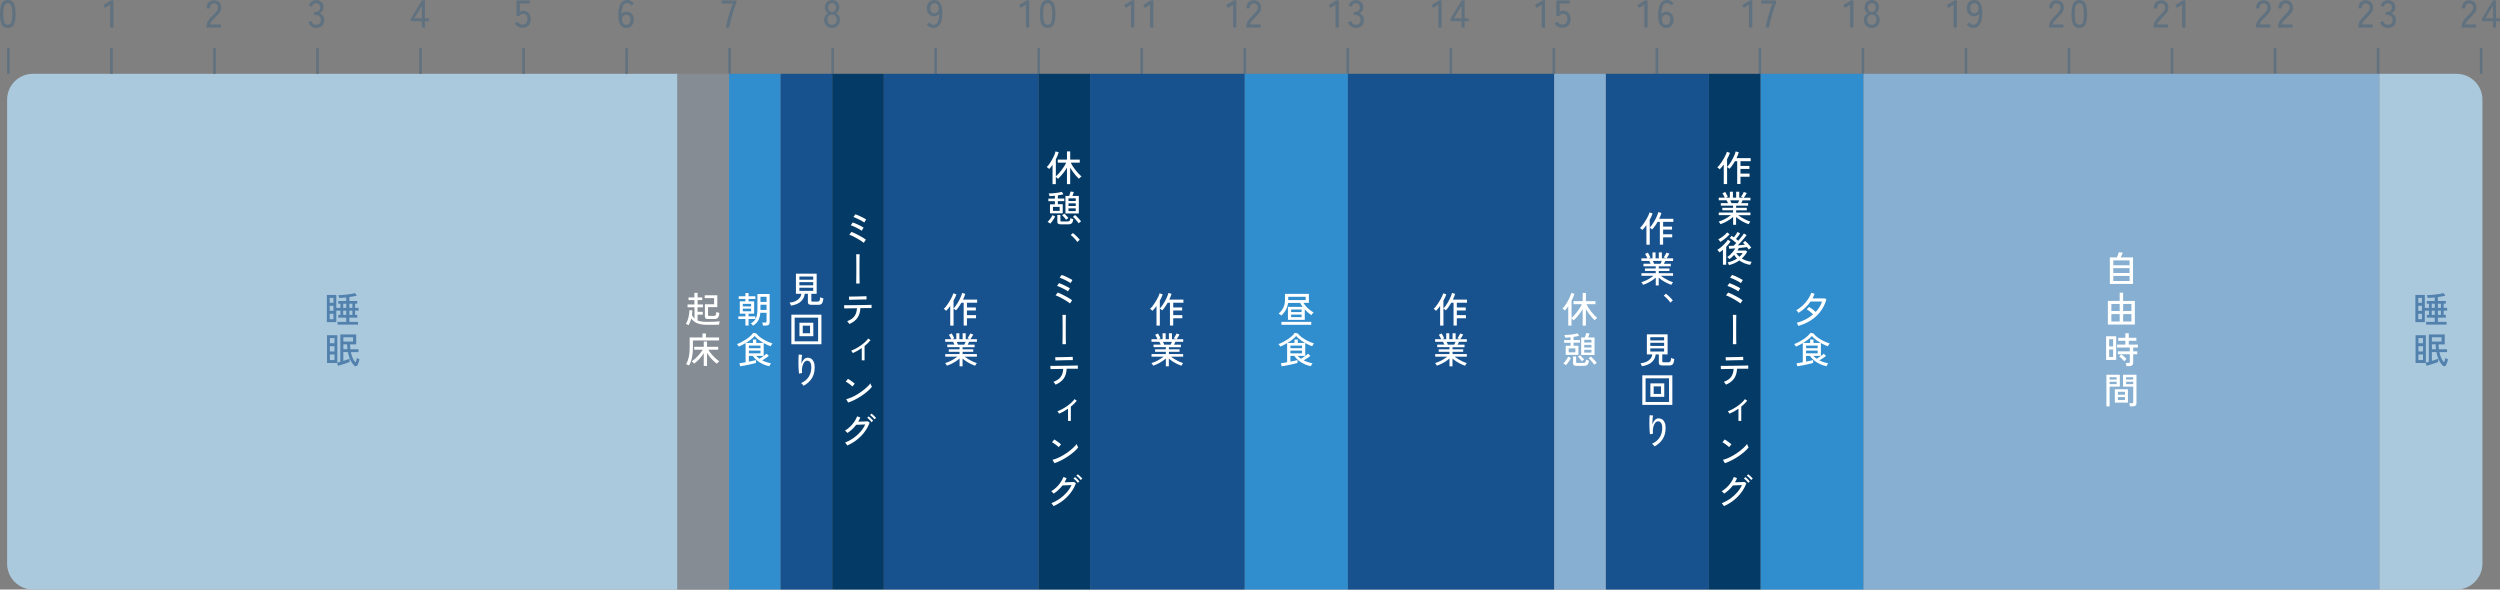
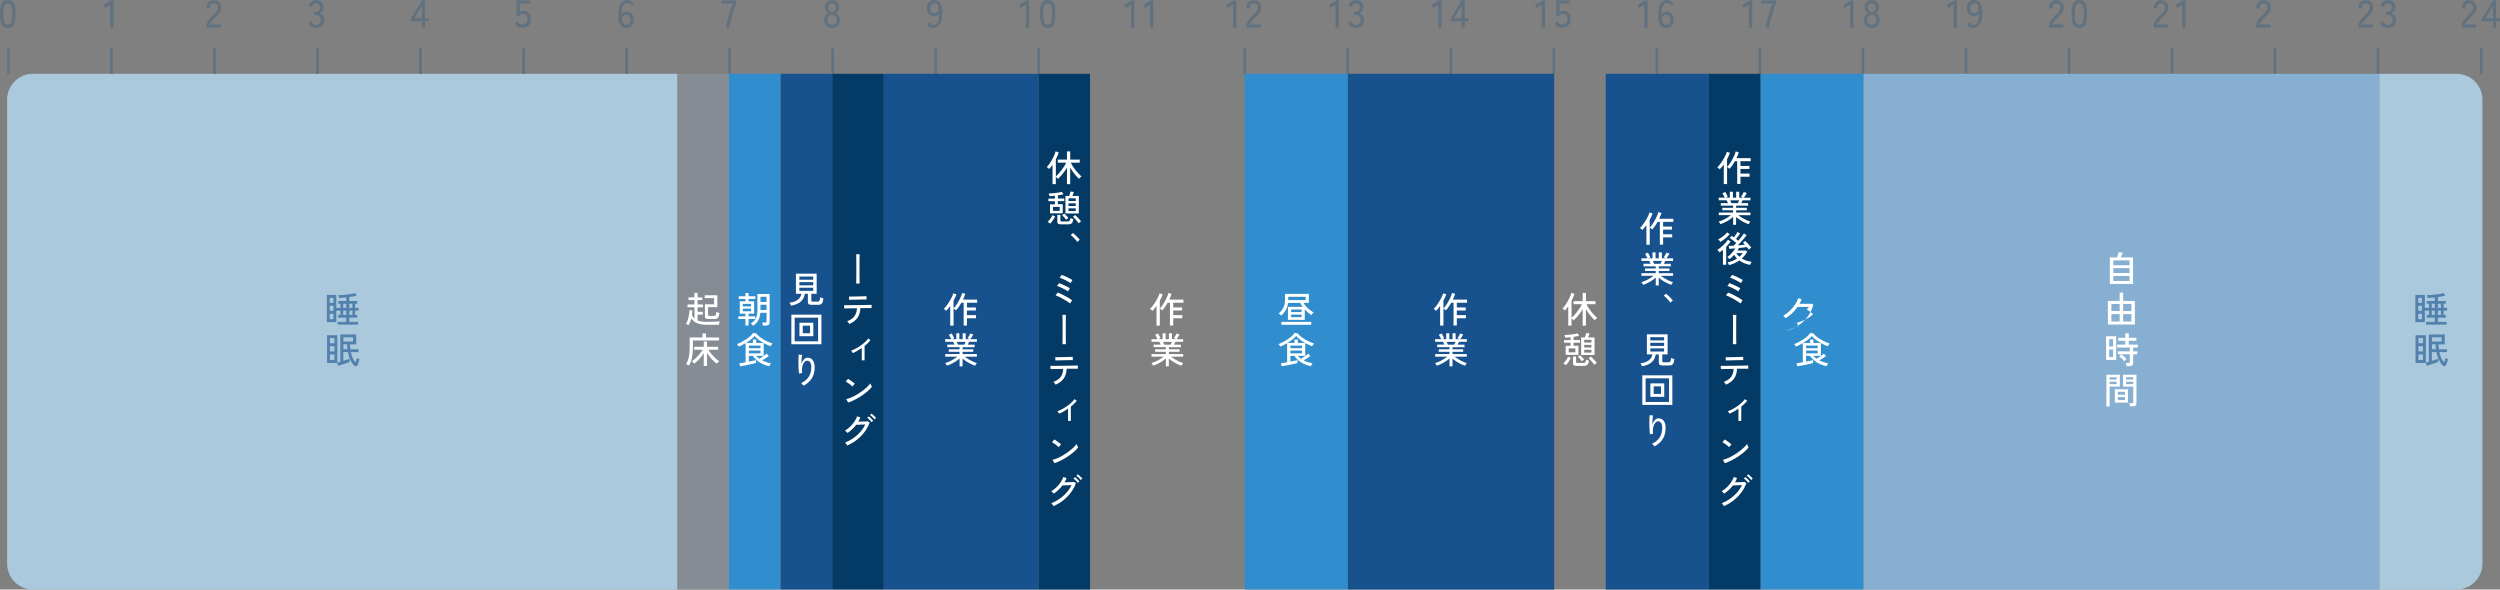
<svg xmlns="http://www.w3.org/2000/svg" id="_レイヤー_2" viewBox="0 0 969.58 228.63">
  <rect x="0" y="0" width="969.58" height="228.63" fill="#808080" stroke="none" />
  <defs>
    <style>.cls-1{opacity:.6;}.cls-2{fill:#60717f;}.cls-2,.cls-3,.cls-4,.cls-5,.cls-6,.cls-7,.cls-8,.cls-9{stroke-width:0px;}.cls-3{fill:#86afd1;}.cls-4{fill:#17528e;}.cls-5{fill:#abc9dd;}.cls-6{fill:#858c94;}.cls-7{fill:#308ece;}.cls-8{fill:#fff;}.cls-9{fill:#043a66;}</style>
  </defs>
  <g id="_レイヤー_1-2">
    <path class="cls-5" d="M12.77,28.63h249.99v200H12.77c-5.52,0-10.01-4.48-10.01-10.01V38.63c0-5.52,4.48-10.01,10.01-10.01Z" />
    <path class="cls-2" d="M3.03,10.84c-1.14,0-1.93-.44-2.37-1.33-.44-.89-.66-2.25-.66-4.08S.22,2.24.66,1.34C1.1.45,1.89,0,3.03,0s1.92.45,2.35,1.34c.44.9.66,2.26.66,4.09s-.22,3.19-.66,4.08c-.44.89-1.22,1.33-2.35,1.33ZM3.03,9.6c.42,0,.76-.13,1.01-.38.25-.25.44-.69.55-1.3s.17-1.44.17-2.49-.06-1.89-.17-2.5-.3-1.04-.55-1.3c-.26-.25-.59-.38-1.01-.38s-.75.13-1,.38c-.26.26-.45.69-.57,1.3s-.18,1.44-.18,2.5.06,1.88.18,2.49.31,1.04.57,1.3c.26.26.59.38,1,.38Z" />
    <rect class="cls-2" x="2.76" y="18.63" width="1" height="10" />
    <path class="cls-2" d="M42.74,10.68V1.81l-1.98,1.26-.67-1.08,2.96-1.84h.97v10.53h-1.28Z" />
    <rect class="cls-2" x="42.72" y="18.63" width="1" height="10" />
    <path class="cls-2" d="M80.07,10.68v-.42c0-.74.21-1.45.64-2.13.42-.68,1.04-1.41,1.85-2.17.34-.33.66-.66.95-.98.29-.33.54-.65.73-.97.19-.32.29-.63.3-.93.02-.59-.12-1.03-.41-1.32s-.7-.43-1.23-.43c-.46,0-.83.17-1.1.5-.27.33-.4.81-.4,1.43h-1.28c0-.98.26-1.75.77-2.32s1.18-.85,2-.85c.58,0,1.09.12,1.54.35s.79.58,1.04,1.03.36,1,.34,1.63c-.01.47-.13.91-.35,1.31s-.5.8-.85,1.18c-.35.38-.74.78-1.17,1.2-.48.49-.92.96-1.31,1.42-.4.46-.63.88-.7,1.28h4.23v1.19h-5.59Z" />
    <rect class="cls-2" x="82.68" y="18.63" width="1" height="10" />
    <path class="cls-2" d="M122.54,10.84c-.71,0-1.32-.2-1.83-.59-.51-.39-.87-.94-1.08-1.64l1.19-.4c.06.21.16.42.3.64.14.21.33.4.55.55.23.15.51.23.84.23.6,0,1.07-.15,1.41-.46s.51-.78.51-1.43c0-.59-.18-1.06-.55-1.42-.37-.36-.85-.54-1.46-.54h-.61v-1.19h.61c.57,0,1-.16,1.3-.49s.44-.75.44-1.26c0-.57-.17-.98-.5-1.22-.33-.24-.72-.36-1.15-.36-.29,0-.54.08-.75.23s-.38.33-.52.55c-.14.21-.25.42-.32.62l-1.17-.46c.26-.7.64-1.24,1.14-1.6.5-.37,1.05-.56,1.65-.56.88,0,1.59.25,2.14.74.54.49.82,1.17.82,2.02,0,.54-.14,1.02-.42,1.44-.28.42-.65.73-1.11.93.53.19.96.52,1.29.99s.5,1.02.5,1.63c0,.91-.27,1.65-.82,2.22-.54.57-1.34.85-2.39.85Z" />
    <rect class="cls-2" x="122.63" y="18.63" width="1" height="10" />
    <path class="cls-2" d="M163.61,10.68v-2.45h-4.25v-.99L163.64.12h1.17v6.96h1.53v1.15h-1.53v2.45h-1.2ZM160.7,7.08h2.91V2.23l-2.91,4.85Z" />
    <rect class="cls-2" x="162.59" y="18.63" width="1" height="10" />
    <path class="cls-2" d="M202.61,10.77c-.6,0-1.17-.15-1.7-.45-.54-.3-.95-.71-1.25-1.22l1.08-.69c.23.35.5.62.81.83.31.2.67.3,1.07.3.64,0,1.13-.19,1.46-.56s.5-.9.5-1.58-.15-1.17-.44-1.53c-.29-.36-.7-.54-1.22-.54-.31,0-.6.08-.86.23-.27.15-.45.35-.56.61h-1.19V.18h5.17v1.19h-3.88v3.29c.39-.34.83-.51,1.33-.51.56,0,1.06.12,1.5.38s.79.62,1.04,1.1c.25.49.38,1.08.38,1.78,0,1.09-.3,1.93-.89,2.51-.59.58-1.38.87-2.35.87Z" />
    <rect class="cls-2" x="202.55" y="18.63" width="1" height="10" />
    <path class="cls-2" d="M242.96,10.84c-.44,0-.85-.08-1.25-.24-.39-.16-.73-.43-1.03-.83-.29-.39-.52-.92-.67-1.6-.16-.67-.22-1.53-.2-2.56.04-1.94.35-3.36.94-4.27.59-.91,1.43-1.36,2.52-1.36.53,0,1.02.13,1.46.4.45.27.81.6,1.09,1.01l-.96.75c-.19-.29-.41-.52-.67-.69s-.56-.25-.91-.25c-.55,0-.99.18-1.31.55-.33.37-.56.88-.7,1.53-.14.66-.22,1.41-.23,2.27.19-.33.46-.59.8-.77.34-.18.72-.28,1.12-.28.54,0,1.03.12,1.46.38s.77.6,1.02,1.06.38,1,.38,1.64-.12,1.19-.36,1.68-.58.88-1,1.16-.93.42-1.5.42ZM242.88,9.62c.53,0,.94-.2,1.21-.59.28-.39.42-.87.42-1.44s-.14-1.03-.43-1.37c-.29-.34-.67-.52-1.14-.52-.52,0-.95.19-1.28.56s-.47.85-.42,1.43c.05.62.21,1.09.5,1.42s.66.5,1.14.5Z" />
    <rect class="cls-2" x="242.51" y="18.63" width="1" height="10" />
    <path class="cls-2" d="M281.52,10.68c.07-.44.17-.96.31-1.56.13-.6.29-1.24.47-1.91.18-.67.38-1.36.58-2.05s.42-1.37.64-2.02.44-1.23.65-1.75h-4.33V.18h5.77v.9c-.2.46-.41,1.01-.64,1.65-.22.64-.44,1.32-.66,2.05-.22.72-.42,1.45-.62,2.17-.2.73-.37,1.41-.52,2.06-.15.64-.26,1.2-.34,1.67h-1.32Z" />
    <rect class="cls-2" x="282.47" y="18.63" width="1" height="10" />
    <path class="cls-2" d="M322.7,10.84c-.6,0-1.13-.13-1.6-.4-.46-.27-.83-.64-1.09-1.12-.26-.48-.39-1.03-.39-1.65,0-.58.15-1.09.44-1.54s.66-.78,1.09-1c-.37-.23-.67-.53-.91-.91-.23-.38-.35-.82-.35-1.34,0-.57.12-1.07.36-1.51.24-.43.57-.77.99-1.01s.9-.36,1.46-.36,1.04.12,1.46.36.75.58.99,1.01c.24.44.36.94.36,1.51,0,.52-.12.97-.36,1.34-.24.38-.55.68-.92.91.44.22.81.55,1.1,1s.43.96.43,1.54c0,.62-.13,1.17-.39,1.65-.26.48-.62.85-1.08,1.12-.46.26-.99.4-1.59.4ZM322.7,9.62c.55,0,.98-.17,1.3-.5s.48-.81.48-1.46-.16-1.1-.48-1.46c-.32-.35-.75-.52-1.3-.52s-.99.17-1.31.52c-.33.35-.49.84-.49,1.46s.16,1.12.49,1.46c.32.33.76.5,1.31.5ZM322.7,4.63c.48,0,.85-.15,1.12-.46.26-.31.4-.73.4-1.27s-.14-.94-.43-1.23c-.28-.29-.65-.44-1.09-.44s-.82.15-1.1.44c-.28.29-.42.7-.42,1.23s.13.96.39,1.27c.26.3.63.46,1.12.46Z" />
    <rect class="cls-2" x="322.43" y="18.63" width="1" height="10" />
    <path class="cls-2" d="M362,10.84c-.52,0-1-.13-1.44-.4-.44-.27-.8-.6-1.09-1.01l.96-.74c.2.28.43.51.68.68.25.17.55.26.89.26.56,0,1-.19,1.33-.56s.56-.89.69-1.54c.13-.65.2-1.41.2-2.26-.18.33-.44.59-.79.77-.35.18-.72.28-1.12.28-.53,0-1.01-.12-1.44-.37-.43-.25-.77-.6-1.03-1.06-.25-.46-.38-1.01-.38-1.65s.12-1.19.36-1.68c.24-.49.57-.88,1-1.15.43-.28.93-.42,1.5-.42.44,0,.85.08,1.25.24.39.16.73.43,1.02.82.29.39.52.92.67,1.6.16.68.23,1.53.21,2.56-.04,1.95-.35,3.38-.94,4.27-.59.9-1.44,1.35-2.54,1.35ZM362.34,5.17c.52,0,.95-.19,1.28-.58s.47-.87.42-1.45c-.05-.62-.22-1.09-.5-1.42-.28-.33-.66-.49-1.13-.49-.52,0-.92.2-1.21.59-.29.39-.43.87-.43,1.42s.15,1.03.44,1.39c.29.35.67.53,1.14.53Z" />
    <rect class="cls-2" x="362.38" y="18.63" width="1" height="10" />
    <path class="cls-2" d="M397.87,10.68V1.81l-1.98,1.26-.67-1.08,2.96-1.84h.97v10.53h-1.27Z" />
    <path class="cls-2" d="M406.33,10.84c-1.14,0-1.93-.44-2.37-1.33-.44-.89-.66-2.25-.66-4.08s.22-3.19.66-4.09c.44-.89,1.23-1.34,2.37-1.34s1.92.45,2.35,1.34c.44.9.66,2.26.66,4.09s-.22,3.19-.66,4.08c-.44.89-1.22,1.33-2.35,1.33ZM406.33,9.6c.42,0,.76-.13,1.01-.38.25-.25.44-.69.55-1.3s.17-1.44.17-2.49-.06-1.89-.17-2.5-.3-1.04-.55-1.3c-.26-.25-.59-.38-1.01-.38s-.75.13-1,.38c-.26.26-.45.69-.57,1.3s-.18,1.44-.18,2.5.06,1.88.18,2.49.31,1.04.57,1.3c.26.26.59.38,1,.38Z" />
    <path class="cls-2" d="M438.65,10.68V1.81l-1.98,1.26-.67-1.08,2.96-1.84h.97v10.53h-1.27Z" />
    <path class="cls-2" d="M446,10.68V1.81l-1.98,1.26-.67-1.08,2.96-1.84h.98v10.53h-1.28Z" />
    <rect class="cls-2" x="402.34" y="18.63" width="1" height="10" />
    <path class="cls-2" d="M478.22,10.68V1.81l-1.98,1.26-.67-1.08,2.96-1.84h.97v10.53h-1.27Z" />
    <path class="cls-2" d="M483.35,10.68v-.42c0-.74.21-1.45.64-2.13.42-.68,1.04-1.41,1.85-2.17.34-.33.66-.66.95-.98.29-.33.54-.65.73-.97.19-.32.29-.63.3-.93.02-.59-.12-1.03-.4-1.32-.29-.29-.7-.43-1.23-.43-.46,0-.83.17-1.09.5-.27.33-.41.81-.41,1.43h-1.28c0-.98.26-1.75.77-2.32.51-.56,1.18-.85,2-.85.58,0,1.09.12,1.54.35.45.24.79.58,1.04,1.03s.36,1,.34,1.63c0,.47-.12.91-.34,1.31-.22.41-.51.8-.86,1.18-.35.38-.74.78-1.17,1.2-.48.49-.92.96-1.31,1.42-.4.46-.63.88-.7,1.28h4.23v1.19h-5.59Z" />
-     <rect class="cls-2" x="442.3" y="18.63" width="1" height="10" />
    <path class="cls-2" d="M517.96,10.68V1.81l-1.98,1.26-.67-1.08,2.96-1.84h.97v10.53h-1.27Z" />
    <path class="cls-2" d="M525.77,10.84c-.71,0-1.32-.2-1.83-.59-.51-.39-.87-.94-1.08-1.64l1.19-.4c.06.21.16.42.3.64.14.21.33.4.55.55.23.15.51.23.84.23.6,0,1.07-.15,1.41-.46s.51-.78.51-1.43c0-.59-.18-1.06-.55-1.42s-.85-.54-1.46-.54h-.61v-1.19h.61c.57,0,1-.16,1.3-.49s.44-.75.44-1.26c0-.57-.17-.98-.5-1.22-.34-.24-.72-.36-1.15-.36-.29,0-.54.08-.75.23-.21.15-.38.33-.52.55-.14.21-.25.42-.32.62l-1.17-.46c.26-.7.64-1.24,1.14-1.6.5-.37,1.05-.56,1.65-.56.88,0,1.59.25,2.14.74.54.49.82,1.17.82,2.02,0,.54-.14,1.02-.42,1.44s-.65.73-1.11.93c.53.19.96.52,1.29.99.33.47.5,1.02.5,1.63,0,.91-.27,1.65-.82,2.22-.54.57-1.34.85-2.39.85Z" />
    <rect class="cls-2" x="482.26" y="18.63" width="1" height="10" />
    <path class="cls-2" d="M557.83,10.68V1.81l-1.98,1.26-.68-1.08,2.96-1.84h.98v10.53h-1.28Z" />
    <path class="cls-2" d="M566.84,10.68v-2.45h-4.25v-.99l4.28-7.12h1.17v6.96h1.53v1.15h-1.53v2.45h-1.2ZM563.93,7.08h2.91V2.23l-2.91,4.85Z" />
    <rect class="cls-2" x="522.22" y="18.63" width="1" height="10" />
    <path class="cls-2" d="M597.93,10.68V1.81l-1.98,1.26-.67-1.08,2.96-1.84h.97v10.53h-1.27Z" />
    <path class="cls-2" d="M605.89,10.77c-.6,0-1.17-.15-1.7-.45-.54-.3-.95-.71-1.25-1.22l1.08-.69c.23.35.5.62.81.83.31.2.67.3,1.07.3.64,0,1.13-.19,1.46-.56s.5-.9.5-1.58-.15-1.17-.44-1.53c-.29-.36-.7-.54-1.22-.54-.31,0-.6.08-.86.23-.27.15-.45.35-.56.61h-1.19V.18h5.18v1.19h-3.89v3.29c.39-.34.83-.51,1.33-.51.56,0,1.06.12,1.5.38.44.25.79.62,1.04,1.1.25.49.38,1.08.38,1.78,0,1.09-.3,1.93-.89,2.51-.6.58-1.38.87-2.35.87Z" />
    <rect class="cls-2" x="562.18" y="18.63" width="1" height="10" />
    <path class="cls-2" d="M637.7,10.68V1.81l-1.98,1.26-.67-1.08,2.96-1.84h.97v10.53h-1.28Z" />
    <path class="cls-2" d="M646.23,10.84c-.44,0-.85-.08-1.25-.24-.39-.16-.73-.43-1.03-.83-.29-.39-.52-.92-.67-1.6-.16-.67-.22-1.53-.2-2.56.04-1.94.35-3.36.94-4.27.59-.91,1.43-1.36,2.52-1.36.53,0,1.02.13,1.46.4.45.27.81.6,1.09,1.01l-.96.75c-.19-.29-.41-.52-.67-.69s-.56-.25-.91-.25c-.55,0-.99.18-1.31.55-.33.37-.56.88-.7,1.53-.14.66-.22,1.41-.23,2.27.19-.33.46-.59.8-.77.34-.18.72-.28,1.12-.28.54,0,1.03.12,1.46.38s.77.6,1.02,1.06.38,1,.38,1.64-.12,1.19-.36,1.68-.58.88-1,1.16-.93.42-1.5.42ZM646.16,9.62c.53,0,.94-.2,1.21-.59.28-.39.42-.87.42-1.44s-.14-1.03-.43-1.37c-.29-.34-.67-.52-1.14-.52-.52,0-.95.19-1.28.56s-.47.85-.42,1.43c.05.62.21,1.09.5,1.42s.66.5,1.14.5Z" />
    <rect class="cls-2" x="602.13" y="18.63" width="1" height="10" />
    <path class="cls-2" d="M678.31,10.68V1.81l-1.98,1.26-.67-1.08,2.96-1.84h.97v10.53h-1.27Z" />
    <path class="cls-2" d="M684.75,10.68c.07-.44.17-.96.31-1.56.13-.6.29-1.24.47-1.91.18-.67.38-1.36.58-2.05s.42-1.37.64-2.02.44-1.23.65-1.75h-4.33V.18h5.77v.9c-.2.46-.41,1.01-.64,1.65-.22.64-.44,1.32-.66,2.05-.22.72-.42,1.45-.62,2.17-.2.73-.37,1.41-.52,2.06-.15.64-.26,1.2-.34,1.67h-1.32Z" />
    <rect class="cls-2" x="642.09" y="18.63" width="1" height="10" />
    <path class="cls-2" d="M717.53,10.68V1.81l-1.98,1.26-.67-1.08,2.96-1.84h.98v10.53h-1.28Z" />
    <path class="cls-2" d="M725.95,10.84c-.6,0-1.13-.13-1.6-.4-.46-.27-.83-.64-1.09-1.12-.26-.48-.39-1.03-.39-1.65,0-.58.15-1.09.44-1.54s.66-.78,1.09-1c-.37-.23-.67-.53-.91-.91-.23-.38-.35-.82-.35-1.34,0-.57.12-1.07.36-1.51.24-.43.57-.77.99-1.01s.9-.36,1.46-.36,1.04.12,1.46.36.75.58.99,1.01c.24.44.36.94.36,1.51,0,.52-.12.97-.36,1.34-.24.38-.55.68-.92.91.44.22.81.55,1.1,1s.43.96.43,1.54c0,.62-.13,1.17-.39,1.65-.26.48-.62.85-1.08,1.12-.46.26-.99.4-1.59.4ZM725.95,9.62c.55,0,.98-.17,1.3-.5s.48-.81.48-1.46-.16-1.1-.48-1.46c-.32-.35-.75-.52-1.3-.52s-.99.17-1.31.52c-.33.35-.49.84-.49,1.46s.16,1.12.49,1.46c.32.33.76.5,1.31.5ZM725.95,4.63c.48,0,.85-.15,1.12-.46.26-.31.4-.73.4-1.27s-.14-.94-.43-1.23c-.28-.29-.65-.44-1.09-.44s-.82.15-1.1.44c-.28.29-.42.7-.42,1.23s.13.96.39,1.27c.26.3.63.46,1.12.46Z" />
    <rect class="cls-2" x="682.05" y="18.63" width="1" height="10" />
    <path class="cls-2" d="M757.67,10.68V1.81l-1.98,1.26-.67-1.08,2.96-1.84h.97v10.53h-1.27Z" />
    <path class="cls-2" d="M765.31,10.84c-.52,0-1-.13-1.44-.4-.44-.27-.8-.6-1.09-1.01l.96-.74c.2.28.43.51.68.68.25.17.55.26.89.26.56,0,1-.19,1.33-.56s.55-.89.69-1.54c.13-.65.2-1.41.2-2.26-.18.33-.44.59-.79.77-.35.18-.72.28-1.12.28-.53,0-1.01-.12-1.44-.37-.43-.25-.77-.6-1.03-1.06-.25-.46-.38-1.01-.38-1.65s.12-1.19.36-1.68c.24-.49.57-.88,1-1.15.43-.28.93-.42,1.5-.42.44,0,.85.08,1.25.24.39.16.73.43,1.02.82.29.39.51.92.67,1.6.16.68.23,1.53.21,2.56-.04,1.95-.35,3.38-.95,4.27-.59.9-1.43,1.35-2.53,1.35ZM765.66,5.17c.52,0,.95-.19,1.28-.58s.47-.87.42-1.45c-.05-.62-.22-1.09-.5-1.42-.29-.33-.66-.49-1.13-.49-.52,0-.92.2-1.21.59-.29.39-.43.87-.43,1.42s.15,1.03.44,1.39c.29.35.67.53,1.14.53Z" />
    <rect class="cls-2" x="722.01" y="18.63" width="1" height="10" />
    <path class="cls-2" d="M794.67,10.68v-.42c0-.74.21-1.45.64-2.13.42-.68,1.04-1.41,1.85-2.17.34-.33.66-.66.95-.98.29-.33.54-.65.73-.97.19-.32.29-.63.3-.93.02-.59-.12-1.03-.41-1.32s-.7-.43-1.23-.43c-.46,0-.83.17-1.09.5-.27.33-.41.81-.41,1.43h-1.28c0-.98.26-1.75.77-2.32.52-.56,1.18-.85,2-.85.58,0,1.09.12,1.54.35.45.24.79.58,1.04,1.03s.36,1,.34,1.63c-.01.47-.12.91-.34,1.31-.22.41-.51.8-.86,1.18-.35.38-.74.78-1.17,1.2-.48.49-.92.96-1.31,1.42-.4.46-.63.88-.7,1.28h4.23v1.19h-5.59Z" />
    <path class="cls-2" d="M806.43,10.84c-1.14,0-1.93-.44-2.37-1.33-.44-.89-.66-2.25-.66-4.08s.22-3.19.66-4.09c.44-.89,1.23-1.34,2.37-1.34s1.92.45,2.36,1.34c.44.9.66,2.26.66,4.09s-.22,3.19-.66,4.08c-.44.89-1.22,1.33-2.36,1.33ZM806.43,9.6c.42,0,.76-.13,1.01-.38.25-.25.44-.69.56-1.3.11-.61.17-1.44.17-2.49s-.06-1.89-.17-2.5c-.12-.61-.3-1.04-.56-1.3-.25-.25-.59-.38-1.01-.38s-.74.13-1,.38c-.26.26-.45.69-.57,1.3-.12.61-.18,1.44-.18,2.5s.06,1.88.18,2.49c.12.61.31,1.04.57,1.3.26.26.59.38,1,.38Z" />
    <rect class="cls-2" x="761.97" y="18.63" width="1" height="10" />
    <path class="cls-2" d="M835.24,10.68v-.42c0-.74.21-1.45.64-2.13.42-.68,1.04-1.41,1.85-2.17.34-.33.66-.66.95-.98.29-.33.54-.65.73-.97.19-.32.29-.63.3-.93.02-.59-.12-1.03-.41-1.32s-.7-.43-1.23-.43c-.46,0-.83.17-1.09.5-.27.33-.41.81-.41,1.43h-1.28c0-.98.26-1.75.77-2.32.52-.56,1.18-.85,2-.85.58,0,1.09.12,1.54.35.45.24.79.58,1.04,1.03s.36,1,.34,1.63c-.01.47-.13.91-.35,1.31s-.5.8-.85,1.18c-.35.38-.74.78-1.17,1.2-.48.49-.92.96-1.31,1.42-.4.46-.63.88-.7,1.28h4.23v1.19h-5.59Z" />
    <path class="cls-2" d="M846.31,10.68V1.81l-1.98,1.26-.68-1.08,2.96-1.84h.98v10.53h-1.28Z" />
    <rect class="cls-2" x="801.93" y="18.63" width="1" height="10" />
    <path class="cls-2" d="M874.93,10.68v-.42c0-.74.21-1.45.64-2.13s1.04-1.41,1.85-2.17c.34-.33.66-.66.95-.98.29-.33.54-.65.73-.97.19-.32.29-.63.3-.93.02-.59-.11-1.03-.4-1.32s-.7-.43-1.23-.43c-.46,0-.83.17-1.09.5-.27.33-.41.81-.41,1.43h-1.27c0-.98.26-1.75.77-2.32.51-.56,1.18-.85,2-.85.58,0,1.09.12,1.54.35.44.24.79.58,1.03,1.03s.36,1,.34,1.63c0,.47-.12.91-.34,1.31-.22.41-.5.8-.86,1.18-.35.38-.74.78-1.17,1.2-.48.49-.92.96-1.31,1.42s-.63.88-.7,1.28h4.23v1.19h-5.59Z" />
-     <path class="cls-2" d="M883.54,10.68v-.42c0-.74.21-1.45.64-2.13s1.04-1.41,1.85-2.17c.34-.33.66-.66.95-.98.29-.33.54-.65.73-.97.19-.32.29-.63.3-.93.02-.59-.11-1.03-.4-1.32s-.7-.43-1.23-.43c-.46,0-.83.17-1.09.5-.27.33-.41.81-.41,1.43h-1.27c0-.98.26-1.75.77-2.32.51-.56,1.18-.85,2-.85.58,0,1.09.12,1.54.35.44.24.79.58,1.03,1.03s.36,1,.34,1.63c0,.47-.12.91-.34,1.31-.22.41-.51.8-.86,1.18s-.74.78-1.17,1.2c-.48.49-.92.96-1.31,1.42s-.63.88-.7,1.28h4.23v1.19h-5.59Z" />
    <rect class="cls-2" x="841.88" y="18.63" width="1" height="10" />
    <path class="cls-2" d="M914.61,10.68v-.42c0-.74.21-1.45.64-2.13.42-.68,1.04-1.41,1.85-2.17.34-.33.66-.66.95-.98.29-.33.54-.65.73-.97.19-.32.29-.63.3-.93.02-.59-.12-1.03-.4-1.32-.29-.29-.7-.43-1.23-.43-.46,0-.83.17-1.09.5-.27.33-.41.81-.41,1.43h-1.28c0-.98.26-1.75.77-2.32.52-.56,1.18-.85,2-.85.58,0,1.09.12,1.54.35.45.24.79.58,1.04,1.03s.36,1,.34,1.63c0,.47-.12.91-.35,1.31-.22.41-.5.8-.85,1.18-.35.38-.74.78-1.17,1.2-.48.49-.92.96-1.31,1.42-.4.46-.63.88-.7,1.28h4.23v1.19h-5.59Z" />
    <path class="cls-2" d="M926.02,10.84c-.71,0-1.32-.2-1.83-.59-.51-.39-.87-.94-1.08-1.64l1.18-.4c.06.21.16.42.3.64s.33.4.56.55c.23.15.51.23.84.23.6,0,1.07-.15,1.41-.46.34-.31.51-.78.51-1.43,0-.59-.18-1.06-.55-1.42s-.85-.54-1.46-.54h-.62v-1.19h.62c.57,0,1-.16,1.3-.49s.44-.75.44-1.26c0-.57-.17-.98-.5-1.22-.33-.24-.72-.36-1.15-.36-.29,0-.54.08-.75.23s-.38.33-.53.55c-.14.21-.25.42-.31.62l-1.17-.46c.26-.7.64-1.24,1.14-1.6.5-.37,1.05-.56,1.65-.56.88,0,1.59.25,2.14.74.54.49.82,1.17.82,2.02,0,.54-.14,1.02-.42,1.44-.28.42-.65.73-1.11.93.53.19.96.52,1.29.99.33.47.5,1.02.5,1.63,0,.91-.27,1.65-.82,2.22-.54.57-1.34.85-2.39.85Z" />
    <rect class="cls-2" x="881.84" y="18.63" width="1" height="10" />
    <rect class="cls-2" x="921.8" y="18.63" width="1" height="10" />
    <path class="cls-2" d="M954.72,10.68v-.42c0-.74.21-1.45.64-2.13s1.04-1.41,1.85-2.17c.34-.33.66-.66.95-.98.29-.33.54-.65.73-.97.19-.32.29-.63.3-.93.02-.59-.11-1.03-.4-1.32s-.7-.43-1.23-.43c-.46,0-.83.17-1.09.5-.27.33-.41.81-.41,1.43h-1.27c0-.98.26-1.75.77-2.32.51-.56,1.18-.85,2-.85.58,0,1.09.12,1.54.35.44.24.79.58,1.03,1.03s.36,1,.34,1.63c0,.47-.12.91-.34,1.31-.22.41-.5.8-.86,1.18-.35.38-.74.78-1.17,1.2-.48.49-.92.96-1.31,1.42s-.63.88-.7,1.28h4.23v1.19h-5.59Z" />
    <path class="cls-2" d="M966.85,10.68v-2.45h-4.25v-.99l4.27-7.12h1.17v6.96h1.53v1.15h-1.53v2.45h-1.2ZM963.94,7.08h2.91V2.23l-2.91,4.85Z" />
    <rect class="cls-2" x="961.76" y="18.63" width="1" height="10" />
    <g class="cls-1">
      <path class="cls-4" d="M130.91,125.91v-1.08h3.36v-1.62h-3.09v-1.09h.85v-1.64h-1.6v4.44h-3.67v-10.53h3.67v5.01h1.6v-1.61h-.85v-1.05h3.09v-1.39c-.5.06-.99.1-1.46.13-.47.03-.89.06-1.27.08-.02-.08-.05-.2-.08-.34-.04-.14-.08-.29-.13-.44s-.09-.26-.13-.32c.43,0,.94,0,1.53-.05.59-.04,1.19-.1,1.81-.18.62-.07,1.21-.16,1.76-.25.56-.09,1.02-.2,1.38-.31l.7,1.02c-.37.09-.81.18-1.31.27-.5.09-1.02.17-1.58.24v1.53h3.08v1.05h-.85v1.61h1.36v1.08h-1.36v1.64h.85v1.09h-3.08v1.62h3.37v1.08h-7.97ZM127.87,117.43h1.44v-1.9h-1.44v1.9ZM127.87,120.55h1.44v-1.95h-1.44v1.95ZM127.87,123.79h1.44v-2.09h-1.44v2.09ZM133.11,119.4h1.16v-1.61h-1.16v1.61ZM133.11,122.12h1.16v-1.64h-1.16v1.64ZM135.5,119.4h1.16v-1.61h-1.16v1.61ZM135.5,122.12h1.16v-1.64h-1.16v1.64Z" />
      <path class="cls-4" d="M131.11,141.87l-.36-1.09h-3.92v-10.79h4v10.65c.15-.04.32-.08.52-.13.2-.05.41-.11.63-.17v-10.63h6.17v3.85h-2.41c.02.34.04.66.06.97.02.31.05.62.09.92h3.16v1.11h-2.97c.19.92.44,1.71.75,2.37.31.67.67,1.21,1.06,1.63.11-.27.21-.56.31-.88.09-.31.16-.59.2-.85.07.05.16.1.29.17.13.06.27.13.41.2.15.07.26.12.34.15-.08.34-.19.72-.34,1.16-.15.44-.3.81-.46,1.12-.15.28-.35.42-.61.43-.26,0-.51-.12-.75-.36-.53-.54-1-1.24-1.41-2.09-.41-.85-.73-1.87-.95-3.06h-1.76v3.42c.48-.15.94-.3,1.38-.46.44-.15.79-.28,1.06-.37v1.26c-.25.09-.58.21-.98.35-.4.14-.82.28-1.27.43s-.86.28-1.26.4-.73.22-.99.29ZM127.94,133.11h1.78v-2h-1.78v2ZM127.94,136.31h1.78v-2.03h-1.78v2.03ZM127.94,139.64h1.78v-2.17h-1.78v2.17ZM133.17,132.45h3.75v-1.64h-3.75v1.64ZM133.17,135.44h1.6c-.04-.3-.07-.61-.09-.92s-.04-.64-.06-.97h-1.44v1.89Z" />
    </g>
    <rect class="cls-4" x="342.76" y="28.63" width="60" height="200" />
    <path class="cls-5" d="M922.76,28.63h29.98c5.53,0,10.02,4.49,10.02,10.02v179.95c0,5.53-4.49,10.02-10.02,10.02h-29.98V28.63h0Z" />
    <g class="cls-1">
      <path class="cls-4" d="M940.91,125.91v-1.08h3.36v-1.62h-3.09v-1.09h.85v-1.64h-1.6v4.44h-3.67v-10.53h3.67v5.01h1.6v-1.61h-.85v-1.05h3.09v-1.39c-.5.06-.99.1-1.46.13-.47.03-.89.06-1.27.08-.02-.08-.05-.2-.08-.34-.04-.14-.08-.29-.13-.44s-.09-.26-.13-.32c.43,0,.94,0,1.53-.05.59-.04,1.19-.1,1.81-.18.62-.07,1.21-.16,1.76-.25.56-.09,1.02-.2,1.38-.31l.7,1.02c-.37.09-.81.18-1.31.27-.5.09-1.02.17-1.58.24v1.53h3.08v1.05h-.85v1.61h1.36v1.08h-1.36v1.64h.85v1.09h-3.08v1.62h3.37v1.08h-7.97ZM937.87,117.43h1.44v-1.9h-1.44v1.9ZM937.87,120.55h1.44v-1.95h-1.44v1.95ZM937.87,123.79h1.44v-2.09h-1.44v2.09ZM943.11,119.4h1.16v-1.61h-1.16v1.61ZM943.11,122.12h1.16v-1.64h-1.16v1.64ZM945.5,119.4h1.16v-1.61h-1.16v1.61ZM945.5,122.12h1.16v-1.64h-1.16v1.64Z" />
      <path class="cls-4" d="M941.11,141.87l-.36-1.09h-3.92v-10.79h4v10.65c.15-.04.32-.08.52-.13.2-.05.41-.11.63-.17v-10.63h6.17v3.85h-2.41c.02.34.04.66.06.97.02.31.05.62.09.92h3.16v1.11h-2.97c.19.92.44,1.71.75,2.37.31.67.67,1.21,1.06,1.63.11-.27.21-.56.31-.88.09-.31.16-.59.2-.85.07.05.16.1.29.17.13.06.27.13.41.2.15.07.26.12.34.15-.08.34-.19.72-.34,1.16-.15.44-.3.81-.46,1.12-.15.28-.35.42-.61.43-.26,0-.51-.12-.75-.36-.53-.54-1-1.24-1.41-2.09-.41-.85-.73-1.87-.95-3.06h-1.76v3.42c.48-.15.94-.3,1.38-.46.44-.15.79-.28,1.06-.37v1.26c-.25.09-.58.21-.98.35-.4.14-.82.28-1.27.43s-.86.28-1.26.4-.73.22-.99.29ZM937.94,133.11h1.78v-2h-1.78v2ZM937.94,136.31h1.78v-2.03h-1.78v2.03ZM937.94,139.64h1.78v-2.17h-1.78v2.17ZM943.17,132.45h3.75v-1.64h-3.75v1.64ZM943.17,135.44h1.6c-.04-.3-.07-.61-.09-.92s-.04-.64-.06-.97h-1.44v1.89Z" />
    </g>
-     <rect class="cls-4" x="422.76" y="28.63" width="60" height="200" />
    <path class="cls-8" d="M448.53,126.29v-7.62c-.26.37-.53.72-.8,1.04-.27.32-.53.6-.78.84-.12-.13-.27-.27-.45-.42-.18-.15-.34-.27-.48-.36.27-.22.56-.53.86-.91.3-.38.61-.8.91-1.26.3-.46.59-.92.85-1.4.27-.48.49-.93.69-1.35.19-.42.33-.79.41-1.1l1.19.41c-.12.38-.28.79-.48,1.21-.2.42-.41.84-.64,1.27v2.98c.26-.24.53-.56.81-.94.28-.38.55-.8.83-1.25.27-.45.52-.91.75-1.37.23-.47.43-.91.6-1.34.17-.43.29-.8.36-1.11l1.2.36c-.1.36-.23.72-.38,1.1-.15.38-.32.76-.5,1.14h5.49v1.2h-3.96v1.83h3.46v1.16h-3.46v1.82h3.53v1.21h-3.53v2.83h-1.27v-8.85h-.88c-.33.58-.67,1.13-1.04,1.65-.36.52-.72.96-1.08,1.32-.1-.12-.24-.25-.42-.38-.18-.13-.34-.24-.5-.32v6.61h-1.27Z" />
    <path class="cls-8" d="M452.16,142.05v-3.04c-.42.39-.91.77-1.46,1.13-.55.36-1.12.68-1.72.97s-1.17.53-1.74.71c-.03-.08-.08-.18-.17-.31s-.17-.26-.27-.4c-.09-.14-.17-.24-.24-.3.52-.15,1.07-.36,1.65-.62s1.14-.56,1.69-.9c.55-.33,1.02-.66,1.42-.97h-4.72v-1.01h5.54v-.87h-4.17v-.97h4.17v-.83h-4.76v-.99h2.79c-.08-.19-.17-.38-.27-.57-.09-.2-.19-.37-.28-.52h-3.04v-1.01h2.35c-.12-.24-.27-.54-.43-.88s-.33-.62-.49-.83l1.09-.52c.11.18.23.39.36.63.13.24.25.48.37.71.12.23.2.41.26.55l-.78.34h1.58v-2.3h1.19v2.3h1.26v-2.3h1.19v2.3h1.61l-.92-.36c.12-.16.25-.35.39-.57.14-.22.27-.45.39-.68.12-.23.21-.43.28-.59l1.19.38c-.09.18-.21.38-.35.61-.14.23-.28.45-.42.67-.14.22-.27.4-.38.55h2.56v1.01h-3.05c-.07.18-.14.36-.24.55-.09.19-.18.37-.27.54h2.67v.99h-4.66v.83h4.13v.97h-4.13v.87h5.54v1.01h-4.75c.41.32.88.64,1.42.96.54.32,1.09.62,1.67.89.58.27,1.12.48,1.64.63-.07.07-.14.17-.23.3-.09.14-.17.27-.25.41-.08.14-.13.24-.17.32-.56-.19-1.14-.42-1.73-.71s-1.16-.61-1.7-.97c-.54-.36-1.03-.73-1.46-1.11v3.02h-1.2ZM451.53,133.67h2.46c.08-.16.17-.34.27-.53.09-.2.18-.38.25-.56h-3.47c.09.19.18.38.27.57s.16.37.22.52Z" />
    <rect class="cls-7" x="482.76" y="28.63" width="40" height="200" />
    <path class="cls-8" d="M499.5,124.05v-5.05h5.7c-.19-.25-.36-.51-.52-.76-.16-.26-.29-.51-.41-.76h-4.7c-.13,1.02-.44,1.94-.92,2.78-.48.84-1.06,1.55-1.74,2.13-.11-.13-.27-.28-.48-.44-.21-.16-.39-.28-.55-.34.74-.58,1.33-1.31,1.79-2.2.46-.89.69-1.91.69-3.07v-2.37h9.27v3.5h-2.1c.31.52.68,1.02,1.11,1.48.43.46.9.88,1.39,1.26.49.38.97.7,1.44.97-.08.06-.19.16-.31.29s-.24.26-.34.4c-.11.14-.19.25-.25.36-.42-.29-.85-.62-1.29-1.01s-.85-.79-1.25-1.22v4.05h-6.55ZM496.98,125.96v-1.12h11.56v1.12h-11.56ZM499.62,116.38h6.76v-1.27h-6.76v1.27ZM500.74,121.02h4.06v-.98h-4.06v.98ZM500.74,123h4.06v-.99h-4.06v.99Z" />
    <path class="cls-8" d="M497.06,142.05l-.27-1.19c.23-.02.56-.06.99-.13.43-.07.9-.14,1.41-.24v-7.43c-.44.27-.88.52-1.33.75s-.89.43-1.32.61c-.07-.13-.17-.3-.31-.5-.14-.21-.27-.37-.38-.48.58-.21,1.18-.47,1.8-.8.62-.33,1.22-.69,1.81-1.08.59-.39,1.12-.8,1.58-1.23.47-.42.83-.84,1.09-1.24l1.18.21c.32.43.73.85,1.24,1.25.51.41,1.06.78,1.65,1.13s1.19.66,1.79.92,1.14.47,1.62.62c-.12.13-.25.31-.4.53-.14.22-.25.41-.33.54-.41-.15-.85-.33-1.3-.54s-.91-.45-1.37-.71v4.98h-2.91c.19.21.38.4.59.59.21.19.43.36.67.52.32-.19.66-.4,1.01-.64s.7-.47,1.01-.71c.31-.23.56-.43.74-.6l.88.85c-.21.18-.47.37-.76.57s-.6.41-.92.6c-.32.2-.63.38-.92.55.52.27,1.07.5,1.65.69s1.17.34,1.8.46c-.07.07-.16.18-.25.32s-.17.28-.24.43c-.08.15-.13.28-.15.38-.82-.16-1.65-.42-2.48-.8-.83-.37-1.59-.83-2.28-1.38-.69-.55-1.25-1.16-1.68-1.84h-1.51v2.23c.58-.1,1.12-.21,1.62-.32.5-.11.88-.2,1.13-.27v1.11c-.23.07-.55.16-.96.26-.41.1-.85.2-1.34.31-.49.11-.98.21-1.48.31-.5.1-.95.18-1.37.25s-.75.12-1,.15ZM499.3,133.01h2.74v-1.33h1.29v1.33h2.81c-.68-.38-1.33-.81-1.93-1.27s-1.11-.94-1.5-1.43c-.4.46-.9.92-1.5,1.39-.6.47-1.24.91-1.92,1.32ZM500.46,135.05h4.49v-1.02h-4.49v1.02ZM500.46,137.04h4.49v-1.06h-4.49v1.06Z" />
    <rect class="cls-4" x="622.76" y="28.63" width="40" height="200" />
    <path class="cls-8" d="M638.53,94.93v-7.62c-.26.37-.53.72-.8,1.04s-.53.6-.78.84c-.12-.13-.27-.27-.45-.42-.18-.15-.34-.27-.48-.36.27-.22.56-.53.86-.91.3-.38.61-.8.91-1.26.3-.46.59-.92.85-1.4s.49-.93.69-1.35c.19-.43.33-.79.41-1.1l1.19.41c-.12.38-.28.78-.48,1.2-.2.42-.41.85-.64,1.27v2.98c.26-.24.53-.56.81-.94.28-.38.55-.8.83-1.25.27-.45.52-.9.75-1.37.23-.47.43-.91.6-1.34.17-.42.29-.79.36-1.11l1.2.37c-.1.35-.23.72-.38,1.1-.15.38-.32.76-.5,1.14h5.49v1.2h-3.96v1.83h3.46v1.16h-3.46v1.82h3.53v1.2h-3.53v2.83h-1.27v-8.85h-.88c-.33.58-.67,1.13-1.04,1.64-.36.52-.72.96-1.08,1.32-.1-.12-.24-.25-.42-.38-.18-.13-.34-.24-.5-.32v6.61h-1.27Z" />
    <path class="cls-8" d="M642.16,110.69v-3.04c-.42.39-.91.77-1.46,1.13-.55.36-1.12.68-1.72.97s-1.17.53-1.74.71c-.03-.07-.08-.18-.17-.31-.08-.13-.17-.26-.27-.4-.09-.13-.17-.24-.24-.3.52-.15,1.07-.36,1.65-.62s1.14-.56,1.69-.9c.55-.33,1.02-.66,1.42-.97h-4.72v-1.01h5.54v-.87h-4.17v-.97h4.17v-.83h-4.76v-.99h2.79c-.08-.19-.17-.38-.27-.57-.09-.2-.19-.37-.28-.52h-3.04v-1.01h2.35c-.12-.24-.27-.54-.43-.88-.17-.34-.33-.62-.49-.83l1.09-.52c.11.18.23.39.36.63.13.24.25.48.37.71.12.23.2.41.26.55l-.78.34h1.58v-2.3h1.19v2.3h1.26v-2.3h1.19v2.3h1.61l-.92-.36c.12-.16.25-.35.39-.57.14-.22.27-.45.39-.68s.21-.43.28-.59l1.19.38c-.09.18-.21.38-.35.61s-.28.45-.42.67c-.14.22-.27.4-.38.55h2.56v1.01h-3.05c-.07.18-.14.36-.24.55-.09.19-.18.37-.27.54h2.67v.99h-4.66v.83h4.13v.97h-4.13v.87h5.54v1.01h-4.75c.41.32.88.64,1.42.96.54.32,1.09.62,1.67.89.58.27,1.12.48,1.64.63-.07.06-.14.17-.23.3-.09.13-.17.27-.25.41-.08.13-.13.24-.17.31-.56-.19-1.14-.42-1.73-.71s-1.16-.61-1.7-.97c-.54-.36-1.03-.73-1.46-1.11v3.02h-1.2ZM641.53,102.3h2.46c.08-.16.17-.34.27-.53.09-.2.18-.38.25-.56h-3.47c.09.19.18.38.27.57.09.2.16.37.22.52Z" />
    <path class="cls-8" d="M647.81,117.38c-.17-.29-.4-.61-.7-.95s-.61-.68-.94-.99c-.33-.32-.63-.57-.91-.77l.85-.77c.28.21.59.47.94.79.35.32.68.65.99.97.32.33.56.61.74.84l-.98.88Z" />
    <path class="cls-8" d="M636.8,142.05c-.03-.1-.08-.23-.15-.38-.07-.15-.14-.3-.22-.45s-.14-.25-.21-.33c.86-.06,1.62-.25,2.28-.56.66-.31,1.19-.71,1.6-1.21s.64-1.05.71-1.66h-2.1v-7.8h8.04v7.8h-2.07v2.62c0,.15.04.26.11.32.07.07.22.1.44.1h1.75c.26,0,.47-.04.62-.13s.27-.25.35-.49c.08-.24.14-.6.17-1.08.15.08.35.17.6.26s.47.16.64.2c-.08.71-.21,1.24-.36,1.6-.16.35-.37.59-.64.71-.27.12-.62.17-1.05.17h-2.55c-.52,0-.89-.08-1.1-.25-.21-.16-.32-.44-.32-.82v-3.22h-1.22c-.09,1.14-.58,2.12-1.46,2.95s-2.17,1.37-3.88,1.64ZM640.04,132.01h5.36v-1.23h-5.36v1.23ZM640.04,134.17h5.36v-1.22h-5.36v1.22ZM640.04,136.33h5.36v-1.22h-5.36v1.22Z" />
    <path class="cls-8" d="M636.94,157.03v-11.47h11.65v11.47h-11.65ZM638.21,155.9h9.1v-9.18h-9.1v9.18ZM640.07,153.91v-5.22h5.38v5.22h-5.38ZM641.35,152.78h2.83v-2.94h-2.83v2.94Z" />
    <path class="cls-8" d="M641.67,173.14c-.1-.18-.25-.37-.43-.57s-.36-.37-.53-.49c1.25-.53,2.22-1.32,2.92-2.37s1.04-2.3,1.04-3.75c0-.66-.08-1.18-.24-1.56-.16-.38-.37-.64-.63-.8-.26-.15-.55-.22-.87-.19-.35.03-.7.24-1.02.64-.33.4-.57.95-.74,1.65-.16.71-.19,1.54-.08,2.5-.08,0-.21.02-.38.05s-.33.06-.48.1c-.15.03-.26.06-.32.09-.05-.34-.09-.76-.13-1.26-.04-.5-.06-1.04-.08-1.62-.01-.57-.02-1.15-.02-1.72s0-1.11.03-1.6c.02-.49.05-.9.08-1.22l1.32.13c-.06.24-.11.56-.15.95s-.07.81-.09,1.26c-.02.45-.03.88-.04,1.29.2-.67.5-1.23.92-1.69.42-.45.89-.69,1.4-.71.52-.03,1,.09,1.43.35.43.26.77.67,1.02,1.23.25.55.38,1.27.38,2.13,0,1.7-.38,3.14-1.14,4.32-.76,1.18-1.82,2.13-3.18,2.86Z" />
    <rect class="cls-4" x="522.76" y="28.63" width="80" height="200" />
    <path class="cls-8" d="M558.53,126.29v-7.62c-.26.37-.53.72-.8,1.04-.27.32-.53.6-.78.84-.12-.13-.27-.27-.46-.42-.18-.15-.34-.27-.48-.36.27-.22.56-.53.86-.91.3-.38.61-.8.91-1.26.3-.46.59-.92.85-1.4.27-.48.5-.93.69-1.35.19-.42.33-.79.41-1.1l1.19.41c-.12.38-.28.79-.48,1.21-.2.42-.41.84-.64,1.27v2.98c.26-.24.53-.56.81-.94.28-.38.55-.8.83-1.25.27-.45.52-.91.75-1.37s.43-.91.6-1.34c.17-.43.29-.8.36-1.11l1.2.36c-.1.36-.23.72-.38,1.1-.15.38-.32.76-.5,1.14h5.49v1.2h-3.96v1.83h3.46v1.16h-3.46v1.82h3.53v1.21h-3.53v2.83h-1.27v-8.85h-.88c-.33.58-.67,1.13-1.04,1.65-.36.52-.72.96-1.08,1.32-.1-.12-.24-.25-.42-.38-.18-.13-.35-.24-.5-.32v6.61h-1.27Z" />
    <path class="cls-8" d="M562.16,142.05v-3.04c-.42.39-.91.77-1.46,1.13-.55.36-1.12.68-1.71.97-.59.29-1.17.53-1.74.71-.03-.08-.08-.18-.17-.31s-.17-.26-.27-.4-.17-.24-.24-.3c.52-.15,1.07-.36,1.65-.62s1.14-.56,1.69-.9c.55-.33,1.02-.66,1.42-.97h-4.72v-1.01h5.54v-.87h-4.17v-.97h4.17v-.83h-4.76v-.99h2.79c-.08-.19-.17-.38-.27-.57-.09-.2-.19-.37-.28-.52h-3.04v-1.01h2.35c-.12-.24-.27-.54-.43-.88s-.33-.62-.49-.83l1.09-.52c.11.18.23.39.36.63.13.24.25.48.37.71.12.23.2.41.26.55l-.78.34h1.58v-2.3h1.19v2.3h1.26v-2.3h1.19v2.3h1.61l-.92-.36c.12-.16.25-.35.39-.57.14-.22.27-.45.39-.68.12-.23.21-.43.28-.59l1.19.38c-.09.18-.21.38-.35.61-.14.23-.28.45-.42.67-.14.22-.27.4-.38.55h2.56v1.01h-3.05c-.07.18-.14.36-.24.55-.09.19-.18.37-.27.54h2.67v.99h-4.66v.83h4.13v.97h-4.13v.87h5.54v1.01h-4.75c.41.32.88.64,1.42.96.54.32,1.09.62,1.67.89.58.27,1.12.48,1.64.63-.07.07-.14.17-.23.3-.09.14-.17.27-.25.41-.08.14-.13.24-.17.32-.56-.19-1.14-.42-1.73-.71s-1.16-.61-1.7-.97c-.54-.36-1.03-.73-1.46-1.11v3.02h-1.21ZM561.53,133.67h2.46c.08-.16.17-.34.27-.53.09-.2.18-.38.25-.56h-3.47c.09.19.18.38.27.57s.16.37.22.52Z" />
    <rect class="cls-7" x="682.75" y="28.63" width="40" height="200" />
-     <path class="cls-8" d="M697.47,126.4c-.06-.18-.15-.39-.29-.64-.13-.25-.26-.43-.37-.55,1.26-.34,2.43-.79,3.5-1.35,1.07-.56,2.04-1.21,2.88-1.94-.36-.36-.76-.72-1.2-1.07-.45-.35-.88-.63-1.29-.85l.9-.95c.41.22.85.51,1.32.86.47.35.89.7,1.27,1.06,1.16-1.23,1.98-2.57,2.46-4.02h-4.47c-.57.83-1.24,1.62-2.02,2.37s-1.65,1.43-2.61,2.02c-.08-.12-.21-.29-.39-.52-.18-.22-.35-.39-.5-.5.87-.49,1.69-1.09,2.46-1.81.77-.72,1.45-1.52,2.04-2.38s1.04-1.73,1.34-2.61l1.26.43c-.1.29-.22.58-.36.88-.14.3-.29.6-.45.9h4.82l.55.35c-.67,2.49-1.93,4.62-3.77,6.39-1.84,1.77-4.2,3.08-7.07,3.93Z" />
+     <path class="cls-8" d="M697.47,126.4c-.06-.18-.15-.39-.29-.64-.13-.25-.26-.43-.37-.55,1.26-.34,2.43-.79,3.5-1.35,1.07-.56,2.04-1.21,2.88-1.94-.36-.36-.76-.72-1.2-1.07-.45-.35-.88-.63-1.29-.85l.9-.95h-4.47c-.57.83-1.24,1.62-2.02,2.37s-1.65,1.43-2.61,2.02c-.08-.12-.21-.29-.39-.52-.18-.22-.35-.39-.5-.5.87-.49,1.69-1.09,2.46-1.81.77-.72,1.45-1.52,2.04-2.38s1.04-1.73,1.34-2.61l1.26.43c-.1.29-.22.58-.36.88-.14.3-.29.6-.45.9h4.82l.55.35c-.67,2.49-1.93,4.62-3.77,6.39-1.84,1.77-4.2,3.08-7.07,3.93Z" />
    <path class="cls-8" d="M697.05,142.05l-.27-1.19c.23-.02.56-.06.99-.13.43-.07.9-.14,1.41-.24v-7.43c-.44.27-.88.52-1.33.75-.45.23-.89.43-1.32.61-.07-.13-.17-.3-.31-.5-.14-.21-.27-.37-.38-.48.58-.21,1.18-.47,1.8-.8.62-.33,1.22-.69,1.81-1.08s1.12-.8,1.58-1.23c.47-.42.83-.84,1.09-1.24l1.18.21c.32.43.73.85,1.24,1.25.51.41,1.06.78,1.65,1.13s1.19.66,1.79.92c.6.26,1.14.47,1.62.62-.12.13-.25.31-.4.53-.14.22-.25.41-.33.54-.41-.15-.84-.33-1.3-.54s-.92-.45-1.37-.71v4.98h-2.91c.19.21.39.4.6.59.21.19.43.36.67.52.32-.19.66-.4,1.01-.64s.7-.47,1.01-.71c.31-.23.56-.43.74-.6l.88.85c-.21.18-.47.37-.76.57s-.6.41-.92.6c-.32.2-.63.38-.92.55.52.27,1.07.5,1.64.69s1.17.34,1.8.46c-.07.07-.16.18-.25.32s-.17.28-.25.43-.13.28-.15.38c-.82-.16-1.65-.42-2.48-.8-.83-.37-1.59-.83-2.28-1.38-.69-.55-1.25-1.16-1.68-1.84h-1.51v2.23c.58-.1,1.12-.21,1.62-.32.5-.11.88-.2,1.13-.27v1.11c-.23.07-.55.16-.96.26-.41.1-.85.2-1.34.31-.49.11-.98.21-1.48.31s-.95.18-1.37.25-.75.12-1,.15ZM699.29,133.01h2.74v-1.33h1.29v1.33h2.81c-.68-.38-1.33-.81-1.93-1.27s-1.11-.94-1.5-1.43c-.4.46-.9.92-1.5,1.39s-1.24.91-1.92,1.32ZM700.46,135.05h4.49v-1.02h-4.49v1.02ZM700.46,137.04h4.49v-1.06h-4.49v1.06Z" />
    <rect class="cls-3" x="722.75" y="28.63" width="200" height="200" />
    <path class="cls-8" d="M818.27,110.12v-10.3h2.74c.09-.21.19-.44.29-.71.1-.27.19-.52.27-.76.08-.24.13-.42.16-.53l1.57.17c-.06.21-.18.49-.35.85s-.33.69-.49.99h4.8v10.3h-9ZM819.6,102.87h6.33v-1.89h-6.33v1.89ZM819.6,105.89h6.33v-1.89h-6.33v1.89ZM819.6,108.97h6.33v-1.95h-6.33v1.95Z" />
    <path class="cls-8" d="M817.5,125.87v-9.16h4.58v-3.21h1.34v3.21h4.55v9.16h-10.47ZM818.86,120.62h3.22v-2.73h-3.22v2.73ZM818.86,124.69h3.22v-2.87h-3.22v2.87ZM823.42,120.62h3.21v-2.73h-3.21v2.73ZM823.42,124.69h3.21v-2.87h-3.21v2.87Z" />
    <path class="cls-8" d="M816.81,139.59v-9.18h3.91v9.18h-3.91ZM818,134.38h1.53v-2.83h-1.53v2.83ZM818,138.44h1.53v-2.91h-1.53v2.91ZM824.71,142.01c-.02-.19-.06-.41-.12-.66s-.12-.45-.17-.6h1.04c.2,0,.34-.03.42-.1s.13-.19.13-.38v-2.88h-4.63v-1.13h4.63v-1.47h-4.94v-1.15h3.21v-1.47h-2.77v-1.16h2.77v-1.76h1.33v1.76h2.93v1.16h-2.93v1.47h3.53v1.15h-1.82v1.47h1.58v1.13h-1.58v3.29c0,.43-.13.76-.38.99s-.64.34-1.16.34h-1.05ZM823.87,140.15c-.16-.21-.36-.44-.59-.68-.23-.24-.47-.46-.71-.68-.24-.21-.46-.39-.66-.52l.77-.85c.22.16.47.34.73.56.26.21.51.43.75.64s.43.42.58.6c-.07.06-.16.15-.29.28s-.25.26-.36.38c-.11.12-.19.21-.22.27Z" />
    <path class="cls-8" d="M816.93,157.62v-12.28h5.21v4.59h-3.96v7.69h-1.25ZM818.17,147.19h2.74v-.88h-2.74v.88ZM818.17,148.97h2.74v-.91h-2.74v.91ZM820.2,156.13v-5.17h5.08v5.17h-5.08ZM821.38,153.1h2.74v-1.15h-2.74v1.15ZM821.38,155.15h2.74v-1.16h-2.74v1.16ZM826.07,157.59c-.02-.18-.06-.39-.11-.64s-.11-.44-.17-.57h1.01c.2,0,.33-.04.41-.11.08-.07.12-.19.12-.36v-5.98h-3.96v-4.59h5.22v10.98c0,.43-.11.75-.34.96-.23.21-.6.32-1.11.32h-1.06ZM824.58,147.19h2.74v-.88h-2.74v.88ZM824.58,148.97h2.74v-.91h-2.74v.91Z" />
    <rect class="cls-9" x="402.76" y="28.63" width="20" height="200" />
    <path class="cls-8" d="M413.8,71.42v-6.41c-.32.56-.68,1.11-1.08,1.65-.4.54-.81,1.04-1.22,1.5-.41.47-.8.87-1.18,1.21-.08-.1-.2-.23-.38-.39-.18-.15-.33-.28-.46-.37v2.8h-1.27v-7.48c-.21.31-.43.6-.65.87-.22.27-.44.52-.65.74-.11-.13-.26-.27-.44-.41-.18-.14-.35-.25-.51-.32.27-.26.55-.59.84-.97s.57-.81.85-1.27c.27-.46.53-.92.77-1.39.24-.47.44-.92.61-1.35.17-.43.28-.8.35-1.12l1.23.35c-.12.43-.28.88-.47,1.34-.19.46-.41.93-.65,1.39v6.62c.34-.29.7-.65,1.08-1.07.38-.42.76-.88,1.13-1.37.37-.49.72-.98,1.03-1.48.31-.49.57-.96.76-1.4h-3.25v-1.19h3.56v-3.18h1.26v3.18h3.7v1.19h-3.46c.2.45.46.92.78,1.43.33.5.69,1,1.08,1.49.39.49.79.95,1.18,1.37s.76.78,1.1,1.06c-.08.05-.19.12-.33.24-.14.11-.26.23-.39.34-.12.12-.21.22-.28.3-.36-.34-.75-.73-1.16-1.2-.41-.46-.8-.96-1.18-1.49-.38-.53-.73-1.06-1.05-1.6v6.38h-1.26Z" />
    <path class="cls-8" d="M407.3,86.75c-.07-.07-.17-.15-.3-.25-.14-.1-.27-.19-.4-.28-.13-.09-.23-.14-.31-.16.23-.21.47-.46.72-.78.25-.31.48-.63.69-.97.21-.33.38-.62.5-.88l1.02.55c-.14.29-.32.61-.54.96-.22.35-.45.68-.69,1-.24.32-.47.58-.69.8ZM407.22,82.78v-3.54h1.89v-1.2h-2.52v-1.01s2.52,0,2.52,0v-1.11c-.37.04-.74.07-1.09.1-.35.03-.68.05-.98.05,0-.08-.04-.2-.08-.34-.05-.14-.1-.28-.15-.41-.05-.13-.1-.22-.13-.28.38,0,.8-.02,1.26-.05.46-.03.92-.07,1.4-.13s.93-.12,1.36-.2c.43-.08.8-.17,1.12-.26l.62.95c-.29.07-.62.15-.99.22-.37.07-.76.14-1.18.2v1.23h2.49v1.01h-2.49v1.2h1.89v3.54h-4.93ZM408.38,81.77h2.59v-1.53h-2.59v1.53ZM411.35,86.99c-.47,0-.8-.07-.99-.22-.19-.15-.29-.4-.29-.74v-2.66h1.19v2.13c0,.13.03.23.1.29.06.06.2.09.39.09h2.23c.41,0,.7-.09.86-.28s.26-.52.3-1.01c.13.07.31.14.55.22.23.08.42.14.57.19-.09.77-.29,1.29-.59,1.58-.3.28-.76.43-1.37.43h-2.95ZM413.45,85.21c-.1-.16-.25-.35-.43-.57-.18-.22-.37-.44-.57-.66s-.37-.38-.53-.5l.84-.64c.16.14.34.32.55.52.21.21.4.42.6.64.19.21.34.4.46.55l-.91.67ZM413.21,82.79v-6.8h1.44c.1-.26.2-.55.3-.88.1-.32.17-.6.23-.83l1.29.17c-.07.2-.15.44-.25.73-.1.29-.21.56-.31.8h2.49v6.8h-5.19ZM414.4,77.96h2.8v-1.05h-2.8v1.05ZM414.4,79.9h2.8v-1.05h-2.8v1.05ZM414.4,81.87h2.8v-1.08h-2.8v1.08ZM418.34,86.61c-.13-.21-.33-.47-.59-.78-.26-.32-.54-.64-.83-.96-.29-.32-.56-.59-.8-.79l.84-.7c.22.19.49.43.78.73.3.3.59.61.87.92.28.31.5.58.67.82-.08.05-.18.12-.31.22s-.25.2-.37.3c-.12.1-.2.18-.26.24Z" />
    <path class="cls-8" d="M417.8,93.86c-.17-.29-.4-.61-.7-.95-.3-.34-.61-.68-.94-.99-.33-.32-.63-.57-.91-.77l.85-.77c.28.21.59.47.94.79s.68.65.99.97.56.61.74.84l-.98.88Z" />
    <path class="cls-8" d="M414.99,117.69c-.18-.16-.44-.36-.79-.59-.35-.23-.74-.48-1.18-.74-.43-.26-.88-.51-1.33-.75-.45-.24-.88-.46-1.28-.65-.4-.19-.74-.33-1.01-.41l.8-1.09c.4.14.86.33,1.39.58s1.05.51,1.59.8,1.04.57,1.5.85c.46.29.84.54,1.13.76l-.81,1.23ZM414.17,113c-.19-.15-.46-.33-.83-.54-.37-.21-.77-.42-1.2-.64-.43-.22-.85-.41-1.24-.58-.39-.17-.71-.28-.95-.35l.77-1.09c.29.09.62.22,1.01.38.38.16.77.34,1.18.53s.78.38,1.14.57c.36.19.66.37.89.53l-.76,1.19ZM415.19,109.79c-.19-.15-.46-.33-.83-.53-.37-.21-.77-.42-1.2-.63-.43-.21-.85-.41-1.24-.58-.39-.17-.71-.3-.95-.37l.78-1.06c.28.08.61.21,1,.38.39.17.79.35,1.2.55.41.2.79.39,1.14.57.35.19.63.35.83.49l-.73,1.19Z" />
    <path class="cls-8" d="M412.05,133.48c0-.24.02-.6.03-1.06,0-.47.02-1,.02-1.62,0-.61,0-1.26.01-1.95,0-.69,0-1.38,0-2.07,0-.69,0-1.34-.01-1.96,0-.62,0-1.16-.01-1.63,0-.47-.02-.83-.04-1.07h1.34c0,.31-.02.75-.03,1.33,0,.58-.02,1.23-.02,1.97s0,1.49,0,2.28,0,1.56,0,2.3.01,1.42.02,2.03c0,.61.02,1.09.04,1.46h-1.36Z" />
    <path class="cls-8" d="M409.41,149.21c-.06-.09-.14-.21-.24-.36s-.21-.29-.32-.43c-.11-.14-.21-.24-.29-.31,1.3-.5,2.24-1.14,2.82-1.94.58-.8.91-1.83.97-3.1-.59,0-1.16.02-1.71.03-.56,0-1.06.02-1.51.02-.45,0-.83.01-1.13.02-.3,0-.5.01-.58.01l-.06-1.26c.08,0,.31.01.71.01s.91,0,1.53-.01,1.28-.02,2-.02c.72,0,1.44-.01,2.16-.03s1.39-.03,2.01-.04,1.13-.02,1.53-.03c.41,0,.65-.02.72-.03v1.26h-.62c-.34,0-.76,0-1.27,0s-1.07.01-1.68.02c-.13,0-.26,0-.39,0-.13,0-.25,0-.38,0-.07,1.52-.44,2.78-1.13,3.77-.69.99-1.74,1.79-3.14,2.39ZM409.32,139.8l-.07-1.26c.07,0,.28,0,.62,0,.34,0,.75-.01,1.24-.02.49,0,1.01-.02,1.55-.03.54,0,1.06-.02,1.55-.04.49-.01.9-.03,1.24-.04.34,0,.54-.01.6-.01l.03,1.26c-.08,0-.29-.01-.63,0-.34,0-.75.01-1.23.02s-.98.02-1.51.03c-.53,0-1.03.02-1.52.04-.49.01-.9.03-1.23.03s-.55.02-.63.03Z" />
    <path class="cls-8" d="M414.22,163.26v-4.75c-.56.39-1.13.75-1.72,1.08-.59.33-1.17.62-1.74.86-.08-.16-.19-.33-.31-.51-.12-.18-.24-.32-.36-.43.59-.21,1.2-.5,1.85-.84.64-.34,1.27-.73,1.88-1.16.61-.43,1.17-.88,1.67-1.34.51-.47.92-.93,1.24-1.39l.88.66c-.31.39-.66.78-1.05,1.16-.39.38-.81.75-1.25,1.11v5.54h-1.09Z" />
    <path class="cls-8" d="M410.59,173.41c-.1-.11-.26-.26-.48-.44-.22-.18-.46-.37-.72-.56-.26-.19-.52-.37-.76-.53-.25-.16-.46-.28-.62-.36l.87-1.09c.17.09.38.22.62.39.25.17.5.35.76.53.26.19.5.37.73.55.22.18.4.32.52.43l-.91,1.08ZM408.93,179.63l-.73-1.3c.66-.16,1.36-.4,2.09-.72.73-.32,1.45-.7,2.16-1.13s1.4-.89,2.05-1.38,1.24-.98,1.77-1.48c.53-.5.96-.97,1.3-1.43.03.1.08.25.15.43.08.18.15.36.24.53s.15.3.2.39c-.45.56-1.02,1.14-1.71,1.74-.69.6-1.45,1.17-2.28,1.73-.83.55-1.69,1.06-2.59,1.52-.9.46-1.78.83-2.65,1.11Z" />
    <path class="cls-8" d="M408.58,196.29c-.05-.09-.12-.21-.22-.36-.1-.15-.21-.3-.32-.44-.11-.14-.21-.25-.29-.32,1.16-.46,2.24-1.04,3.25-1.75,1.01-.71,1.91-1.52,2.69-2.42.79-.91,1.42-1.86,1.88-2.87-.29,0-.61.02-.96.04-.35.01-.7.03-1.04.04-.34.01-.64.03-.91.04-.27,0-.46.01-.6.01-.95,1.25-2.08,2.31-3.37,3.18-.06-.08-.15-.17-.27-.29-.13-.12-.25-.24-.38-.36s-.24-.2-.34-.26c.7-.41,1.36-.92,1.99-1.52.63-.6,1.18-1.25,1.65-1.95s.84-1.39,1.09-2.08l1.23.45c-.1.27-.22.54-.36.81-.13.27-.28.54-.44.81.31,0,.65-.02,1.03-.03s.75-.02,1.11-.04.68-.03.96-.04c.28-.01.46-.03.54-.04l.78.46c-.45,1.28-1.1,2.49-1.95,3.63s-1.85,2.16-3,3.07c-1.15.91-2.41,1.65-3.76,2.23ZM418.01,187.26c-.13-.19-.29-.39-.49-.6-.2-.21-.4-.42-.61-.62s-.4-.36-.58-.48l.59-.54c.15.11.34.28.56.49.22.21.44.43.66.65.21.22.38.4.49.55l-.62.56ZM419.15,186.17c-.13-.19-.3-.38-.5-.59-.21-.21-.42-.41-.63-.61-.21-.2-.41-.35-.59-.48l.59-.55c.16.11.35.27.57.48.22.21.45.42.67.64s.39.4.51.55l-.62.56Z" />
-     <rect class="cls-3" x="602.76" y="28.63" width="20" height="200" />
    <path class="cls-8" d="M613.81,126.3v-6.41c-.32.56-.68,1.11-1.08,1.65-.4.54-.81,1.04-1.22,1.5-.41.47-.8.87-1.18,1.21-.08-.1-.2-.23-.38-.39-.18-.15-.33-.28-.46-.37v2.8h-1.27v-7.48c-.21.31-.43.6-.65.87-.22.27-.44.52-.65.74-.11-.13-.26-.27-.44-.41-.18-.14-.35-.25-.51-.32.27-.26.55-.59.84-.97s.57-.81.85-1.27c.28-.46.53-.92.77-1.39.24-.47.44-.92.61-1.35.17-.43.28-.8.35-1.12l1.23.35c-.12.43-.28.88-.47,1.34-.19.46-.41.93-.65,1.39v6.62c.34-.29.7-.65,1.08-1.07.38-.42.76-.88,1.13-1.37.37-.49.72-.98,1.03-1.48.31-.49.57-.96.76-1.4h-3.25v-1.19h3.56v-3.18h1.26v3.18h3.7v1.19h-3.46c.2.45.46.92.78,1.43.33.5.69,1,1.08,1.49.39.49.79.95,1.18,1.37s.76.78,1.1,1.06c-.08.05-.19.12-.33.24-.14.11-.26.23-.38.34-.12.12-.21.22-.28.3-.36-.34-.75-.73-1.16-1.2-.41-.46-.8-.96-1.18-1.49-.38-.53-.73-1.06-1.05-1.6v6.38h-1.26Z" />
    <path class="cls-8" d="M607.31,141.63c-.07-.06-.17-.15-.3-.24-.14-.1-.27-.19-.4-.28s-.23-.14-.31-.16c.23-.21.47-.46.72-.78s.48-.63.69-.97.38-.62.5-.88l1.02.55c-.14.29-.32.61-.54.96-.22.35-.45.68-.69,1-.24.32-.47.58-.69.8ZM607.23,137.66v-3.54h1.89v-1.2h-2.52v-1.01s2.52,0,2.52,0v-1.11c-.37.04-.74.07-1.09.1-.35.03-.68.05-.98.06,0-.08-.04-.2-.08-.34s-.1-.28-.15-.41c-.05-.13-.1-.22-.13-.28.38,0,.8-.02,1.26-.05.46-.03.92-.08,1.4-.13.48-.05.93-.12,1.36-.2.43-.08.8-.17,1.12-.26l.62.95c-.29.07-.62.15-.99.22-.37.07-.76.14-1.18.2v1.23h2.49v1.01h-2.49v1.2h1.89v3.54h-4.93ZM608.39,136.65h2.59v-1.53h-2.59v1.53ZM611.36,141.87c-.47,0-.79-.07-.99-.22s-.29-.4-.29-.74v-2.66h1.19v2.13c0,.13.03.23.1.29s.2.09.39.09h2.23c.41,0,.7-.09.86-.28.16-.19.26-.52.3-1.01.13.07.31.14.54.22.23.08.42.14.57.19-.09.77-.29,1.29-.59,1.58s-.76.43-1.37.43h-2.95ZM613.46,140.09c-.1-.16-.25-.35-.43-.57-.18-.22-.37-.44-.57-.66s-.37-.38-.53-.5l.84-.64c.16.14.34.32.55.53.21.21.4.42.59.64.19.21.34.4.46.55l-.91.67ZM613.22,137.67v-6.8h1.44c.1-.26.2-.55.3-.88s.17-.6.23-.83l1.29.17c-.07.2-.15.44-.25.74-.1.29-.21.56-.31.8h2.49v6.8h-5.19ZM614.41,132.84h2.8v-1.05h-2.8v1.05ZM614.41,134.79h2.8v-1.05h-2.8v1.05ZM614.41,136.75h2.8v-1.08h-2.8v1.08ZM618.34,141.49c-.13-.21-.33-.47-.59-.78-.26-.32-.54-.64-.83-.96s-.56-.59-.8-.79l.84-.7c.22.19.49.43.78.73.3.3.59.61.87.92.28.31.5.59.67.82-.08.05-.18.12-.31.22-.13.1-.25.2-.37.3-.12.1-.2.18-.26.24Z" />
    <rect class="cls-9" x="662.76" y="28.63" width="20" height="200" />
    <rect class="cls-6" x="262.76" y="28.63" width="20" height="200" />
    <rect class="cls-7" x="282.74" y="28.63" width="20" height="200" />
    <path class="cls-8" d="M267.04,126.11c-.07-.06-.17-.12-.3-.18-.14-.07-.27-.13-.41-.18-.14-.06-.25-.09-.33-.11.27-.4.51-.91.71-1.52.2-.61.36-1.26.48-1.93.12-.68.19-1.31.2-1.91l1.15.1c0,.31-.03.61-.06.92-.03.3-.07.6-.12.9.14.26.29.5.45.73.16.22.34.43.54.62v-4.38h-2.7v-1.08h2.66v-1.71h-2.28v-1.05h2.28v-1.75h1.23v1.75h1.82v1.05h-1.82v1.71h2.09v1.08h-2.09v1.75h2.02v1.13h-2.02v2.24c.45.19.97.32,1.58.41.61.08,1.31.13,2.1.13,1.13,0,2.1-.02,2.9-.06s1.48-.09,2.03-.15c-.03.07-.06.2-.11.37-.05.17-.09.35-.12.53-.03.18-.05.32-.06.43-.23,0-.54,0-.91,0-.37,0-.78,0-1.2.01-.43,0-.86,0-1.3,0h-1.22c-1.52,0-2.77-.19-3.75-.57-.98-.38-1.77-1-2.38-1.86-.12.48-.27.93-.45,1.37-.18.44-.38.84-.6,1.22ZM274.67,123.73c-.48,0-.81-.07-1-.22s-.29-.39-.29-.74v-4.77h3.57v-2.38h-3.64v-1.12h4.89v4.62h-3.6v3.01c0,.13.03.23.1.29.06.07.2.1.41.1h1.65c.25,0,.45-.04.59-.11.14-.07.25-.22.32-.44.07-.22.13-.56.17-1.01.15.08.34.16.57.24.23.08.43.14.6.18-.07.67-.19,1.17-.35,1.5-.16.33-.37.55-.63.67-.26.11-.59.17-.98.17h-2.38Z" />
    <path class="cls-8" d="M267.21,141.74c-.08-.05-.2-.11-.35-.18s-.3-.14-.45-.2c-.15-.06-.27-.1-.35-.12.47-.75.82-1.64,1.06-2.69.24-1.04.36-2.26.36-3.64v-4.02h4.96v-1.57h1.33v1.57h5.11v1.15h-10.15v2.88c0,1.41-.12,2.69-.37,3.84-.25,1.15-.63,2.14-1.14,2.97ZM272.94,141.91v-4.93c-.47.76-1.03,1.5-1.68,2.22s-1.34,1.33-2.07,1.85c-.05-.07-.13-.17-.24-.29-.11-.12-.23-.24-.35-.36s-.23-.21-.32-.27c.51-.34,1.03-.75,1.56-1.25.53-.5,1.02-1.03,1.49-1.6.47-.57.86-1.12,1.18-1.64h-3.28v-1.15h3.71v-2.02h1.26v2.02h4.33v1.15h-3.82c.32.52.71,1.07,1.18,1.63.47.56.97,1.09,1.5,1.59.53.49,1.05.91,1.55,1.25-.08.06-.19.15-.32.27-.13.12-.25.25-.36.38-.11.13-.2.23-.25.3-.75-.54-1.45-1.18-2.11-1.92-.66-.74-1.23-1.5-1.69-2.29v5.07h-1.26Z" />
    <path class="cls-8" d="M289.1,126.26v-2.55h-2.74v-1.04h2.74v-1.01h-2.18v-4.79h2.18v-.94h-2.58v-1.04h2.58v-1.27h1.22v1.27h2.63v1.04h-2.63v.94h2.16v4.79h-2.16v1.01h2.63v1.04h-2.63v2.55h-1.22ZM288.08,118.83h3.22v-.98h-3.22v.98ZM288.08,120.71h3.22v-.99h-3.22v.99ZM292.03,126.3c-.04-.06-.11-.16-.21-.27-.1-.12-.21-.23-.33-.35-.12-.12-.22-.2-.3-.24.62-.35,1.12-.75,1.5-1.22.37-.47.64-1.04.81-1.73s.25-1.52.25-2.51v-5.95h4.75v10.91c0,.46-.11.79-.34,1.01-.23.21-.61.32-1.16.32h-1.09c-.02-.18-.06-.38-.12-.62-.06-.23-.12-.42-.17-.56h1.13c.2,0,.34-.03.42-.1s.13-.2.13-.38v-3.29h-2.42c-.1,1.2-.38,2.19-.82,2.98s-1.12,1.46-2.02,2.02ZM294.93,117.09h2.37v-1.99h-2.37v1.99ZM294.93,120.21h2.37v-2.03h-2.37v2.03Z" />
    <path class="cls-8" d="M287.04,142.05l-.27-1.19c.23-.02.56-.06.99-.13.43-.07.9-.14,1.41-.24v-7.43c-.44.27-.88.52-1.33.75s-.89.43-1.32.61c-.07-.13-.17-.3-.31-.5-.14-.21-.27-.37-.38-.48.58-.21,1.18-.47,1.8-.8.62-.33,1.22-.69,1.81-1.08.59-.39,1.12-.8,1.58-1.23.47-.42.83-.84,1.09-1.24l1.18.21c.32.43.73.85,1.24,1.25.51.41,1.06.78,1.65,1.13s1.19.66,1.79.92,1.14.47,1.62.62c-.12.13-.25.31-.4.53-.14.22-.25.41-.33.54-.41-.15-.85-.33-1.3-.54s-.91-.45-1.37-.71v4.98h-2.91c.19.21.38.4.59.59.21.19.43.36.67.52.32-.19.66-.4,1.01-.64s.7-.47,1.01-.71c.31-.23.56-.43.74-.6l.88.85c-.21.18-.47.37-.76.57s-.6.41-.92.6c-.32.2-.63.38-.92.55.52.27,1.07.5,1.65.69s1.17.34,1.8.46c-.07.07-.16.18-.25.32s-.17.28-.24.43c-.08.15-.13.28-.15.38-.82-.16-1.65-.42-2.48-.8-.83-.37-1.59-.83-2.28-1.38-.69-.55-1.25-1.16-1.68-1.84h-1.51v2.23c.58-.1,1.12-.21,1.62-.32.5-.11.88-.2,1.13-.27v1.11c-.23.07-.55.16-.96.26-.41.1-.85.2-1.34.31-.49.11-.98.21-1.48.31-.5.1-.95.18-1.37.25s-.75.12-1,.15ZM289.28,133.01h2.74v-1.33h1.29v1.33h2.81c-.68-.38-1.33-.81-1.93-1.27s-1.11-.94-1.5-1.43c-.4.46-.9.92-1.5,1.39-.6.47-1.24.91-1.92,1.32ZM290.45,135.05h4.49v-1.02h-4.49v1.02ZM290.45,137.04h4.49v-1.06h-4.49v1.06Z" />
    <rect class="cls-4" x="302.74" y="28.63" width="20" height="200" />
    <path class="cls-8" d="M306.78,118.53c-.03-.1-.08-.23-.15-.38-.07-.15-.14-.3-.22-.45s-.14-.25-.21-.33c.86-.07,1.62-.25,2.28-.56.66-.31,1.19-.71,1.6-1.21.4-.5.64-1.05.71-1.66h-2.1v-7.8h8.04v7.8h-2.07v2.62c0,.15.04.26.11.32.07.07.22.1.44.1h1.75c.26,0,.47-.04.62-.13s.27-.25.35-.49c.08-.24.14-.6.17-1.08.15.08.35.17.6.26s.47.16.64.2c-.08.71-.21,1.24-.36,1.6-.16.35-.37.59-.64.71-.27.12-.62.17-1.05.17h-2.55c-.52,0-.89-.08-1.1-.24-.21-.16-.32-.44-.32-.82v-3.22h-1.22c-.09,1.14-.58,2.12-1.46,2.95s-2.17,1.37-3.88,1.65ZM310.03,108.49h5.36v-1.23h-5.36v1.23ZM310.03,110.65h5.36v-1.22h-5.36v1.22ZM310.03,112.8h5.36v-1.22h-5.36v1.22Z" />
    <path class="cls-8" d="M306.92,133.51v-11.47h11.65v11.47h-11.65ZM308.19,132.38h9.1v-9.18h-9.1v9.18ZM310.05,130.39v-5.22h5.38v5.22h-5.38ZM311.33,129.25h2.83v-2.94h-2.83v2.94Z" />
    <path class="cls-8" d="M311.65,149.62c-.1-.18-.25-.37-.43-.57s-.36-.37-.53-.49c1.25-.53,2.22-1.32,2.92-2.37s1.04-2.3,1.04-3.75c0-.66-.08-1.18-.24-1.56-.16-.38-.37-.64-.63-.8-.26-.15-.55-.22-.87-.19-.35.03-.7.24-1.02.64-.33.4-.57.95-.74,1.65-.16.71-.19,1.54-.08,2.5-.08,0-.21.02-.38.05s-.33.06-.48.1c-.15.03-.26.06-.32.09-.05-.34-.09-.76-.13-1.26-.04-.5-.06-1.04-.08-1.62-.01-.57-.02-1.15-.02-1.72s0-1.11.03-1.6c.02-.49.05-.9.08-1.22l1.32.13c-.06.24-.11.56-.15.95s-.07.81-.09,1.26c-.02.45-.03.88-.04,1.29.2-.67.5-1.23.92-1.69.42-.45.89-.69,1.4-.71.52-.03,1,.09,1.43.35.43.26.77.67,1.02,1.23.25.55.38,1.27.38,2.13,0,1.7-.38,3.14-1.14,4.32-.76,1.18-1.82,2.13-3.18,2.86Z" />
    <rect class="cls-9" x="322.76" y="28.63" width="20" height="200" />
-     <path class="cls-8" d="M334.99,94.17c-.18-.16-.44-.35-.79-.59-.35-.23-.74-.48-1.18-.74-.43-.26-.88-.51-1.33-.75-.45-.24-.88-.46-1.28-.65-.4-.19-.74-.33-1.01-.41l.8-1.09c.4.14.86.33,1.39.58.52.25,1.05.51,1.59.8.54.28,1.04.57,1.5.85s.84.54,1.13.76l-.81,1.23ZM334.17,89.48c-.19-.15-.46-.33-.83-.54-.37-.21-.77-.42-1.2-.64-.43-.22-.85-.41-1.24-.58-.39-.17-.71-.29-.95-.35l.77-1.09c.29.09.62.22,1.01.38.38.16.77.34,1.18.53s.78.38,1.14.57c.36.19.66.37.89.53l-.76,1.19ZM335.19,86.28c-.19-.15-.46-.33-.83-.53-.37-.21-.77-.41-1.2-.63-.43-.21-.85-.41-1.24-.58-.39-.17-.71-.29-.95-.37l.78-1.06c.28.08.61.21,1,.38.39.17.79.35,1.2.55.41.2.79.39,1.14.57s.63.35.83.49l-.73,1.19Z" />
    <path class="cls-8" d="M332.05,109.96c0-.24.02-.6.03-1.06,0-.47.02-1,.02-1.62,0-.61,0-1.26.01-1.95,0-.69,0-1.38,0-2.07,0-.69,0-1.34-.01-1.96,0-.62,0-1.16-.01-1.63s-.02-.83-.04-1.07h1.34c0,.31-.02.75-.03,1.33,0,.58-.02,1.23-.02,1.97,0,.73,0,1.49,0,2.28s0,1.56,0,2.3c0,.75.01,1.42.02,2.03,0,.61.02,1.09.04,1.46h-1.36Z" />
    <path class="cls-8" d="M329.41,125.68c-.06-.09-.14-.21-.24-.36-.1-.15-.21-.29-.32-.43-.11-.14-.21-.24-.29-.31,1.3-.49,2.24-1.14,2.82-1.94s.91-1.83.97-3.1c-.59,0-1.16.02-1.71.03-.56,0-1.06.02-1.51.02-.45,0-.83.01-1.13.02-.3,0-.5.01-.58.01l-.06-1.26c.08,0,.31.01.71.01s.91,0,1.53-.01c.62,0,1.28-.02,2-.02s1.44-.01,2.16-.03c.72-.01,1.39-.03,2.01-.03.62,0,1.13-.02,1.53-.03.41,0,.65-.02.72-.03v1.26h-.62c-.34,0-.76,0-1.27,0-.51,0-1.07.01-1.68.02-.13,0-.26,0-.39,0-.13,0-.25,0-.38,0-.07,1.52-.44,2.78-1.13,3.77-.69.99-1.74,1.79-3.14,2.39ZM329.32,116.28l-.07-1.26c.07,0,.28,0,.62,0s.75-.01,1.24-.02c.49,0,1.01-.02,1.55-.03.54,0,1.06-.02,1.55-.04.49-.01.9-.03,1.24-.04s.54-.01.6-.01l.03,1.26c-.08,0-.29-.01-.63,0s-.75.01-1.23.02c-.48,0-.98.02-1.51.03s-1.03.02-1.52.04c-.49.01-.9.03-1.23.03-.34,0-.55.02-.63.03Z" />
    <path class="cls-8" d="M334.22,139.74v-4.75c-.56.39-1.13.75-1.72,1.09-.59.33-1.17.62-1.74.86-.08-.16-.19-.33-.31-.51s-.24-.32-.36-.43c.59-.21,1.2-.5,1.85-.84.64-.34,1.27-.73,1.88-1.16.61-.43,1.17-.88,1.67-1.34.51-.47.92-.93,1.24-1.38l.88.66c-.31.39-.66.78-1.05,1.16-.39.38-.81.75-1.25,1.11v5.54h-1.09Z" />
    <path class="cls-8" d="M330.59,149.89c-.1-.11-.26-.26-.48-.44-.22-.18-.46-.37-.72-.56-.26-.19-.52-.37-.76-.53-.25-.16-.46-.28-.62-.36l.87-1.09c.17.09.38.22.62.39.25.17.5.35.76.53.26.19.5.37.73.55.22.18.4.32.52.43l-.91,1.08ZM328.93,156.11l-.73-1.3c.66-.16,1.36-.4,2.09-.72.73-.32,1.45-.7,2.16-1.13s1.4-.89,2.05-1.38,1.24-.98,1.77-1.48c.53-.5.96-.97,1.3-1.43.03.1.08.25.15.43.08.18.15.36.24.53s.15.3.2.39c-.45.56-1.02,1.14-1.71,1.74-.69.6-1.45,1.17-2.28,1.73-.83.55-1.69,1.06-2.59,1.52-.9.46-1.78.83-2.65,1.11Z" />
    <path class="cls-8" d="M328.58,172.77c-.05-.09-.12-.21-.22-.36-.1-.15-.21-.3-.32-.44-.11-.15-.21-.25-.29-.32,1.16-.46,2.24-1.04,3.25-1.75,1.01-.71,1.91-1.52,2.69-2.42.79-.91,1.42-1.86,1.88-2.87-.29,0-.61.02-.96.04-.35.01-.7.03-1.04.04-.34.01-.64.03-.91.04-.27,0-.46.01-.6.01-.95,1.25-2.08,2.31-3.37,3.18-.06-.07-.15-.17-.27-.29s-.25-.24-.38-.36-.24-.2-.34-.26c.7-.41,1.36-.92,1.99-1.52.63-.6,1.18-1.25,1.65-1.95s.84-1.39,1.09-2.08l1.23.45c-.1.27-.22.54-.36.81-.13.27-.28.54-.44.81.31,0,.65-.02,1.03-.03.38,0,.75-.02,1.11-.03.36-.01.68-.03.96-.04s.46-.03.54-.04l.78.46c-.45,1.28-1.1,2.49-1.95,3.63s-1.85,2.16-3,3.07-2.41,1.65-3.76,2.23ZM338.01,163.74c-.13-.19-.29-.39-.49-.6-.2-.21-.4-.42-.61-.62s-.4-.36-.58-.48l.59-.55c.15.11.34.28.56.49.22.21.44.43.66.65.21.22.38.4.49.55l-.62.56ZM339.15,162.64c-.13-.19-.3-.38-.5-.59-.21-.21-.42-.41-.63-.61-.21-.2-.41-.36-.59-.48l.59-.55c.16.11.35.27.57.48s.45.42.67.64c.22.22.39.4.51.55l-.62.56Z" />
    <path class="cls-8" d="M368.53,126.29v-7.62c-.26.37-.53.72-.8,1.04-.27.32-.53.6-.78.84-.12-.13-.27-.27-.45-.42-.18-.15-.34-.27-.48-.36.27-.22.56-.53.86-.91.3-.38.61-.8.91-1.26.3-.46.59-.92.85-1.4.27-.48.49-.93.69-1.35.19-.42.33-.79.41-1.1l1.19.41c-.12.38-.28.79-.48,1.21-.2.42-.41.84-.64,1.27v2.98c.26-.24.53-.56.81-.94.28-.38.55-.8.83-1.25.27-.45.52-.91.75-1.37.23-.47.43-.91.6-1.34.17-.43.29-.8.36-1.11l1.2.36c-.1.36-.23.72-.38,1.1-.15.38-.32.76-.5,1.14h5.49v1.2h-3.96v1.83h3.46v1.16h-3.46v1.82h3.53v1.21h-3.53v2.83h-1.27v-8.85h-.88c-.33.58-.67,1.13-1.04,1.65-.36.52-.72.96-1.08,1.32-.1-.12-.24-.25-.42-.38-.18-.13-.34-.24-.5-.32v6.61h-1.27Z" />
    <path class="cls-8" d="M372.16,142.05v-3.04c-.42.39-.91.77-1.46,1.13-.55.36-1.12.68-1.72.97s-1.17.53-1.74.71c-.03-.08-.08-.18-.17-.31s-.17-.26-.27-.4c-.09-.14-.17-.24-.24-.3.52-.15,1.07-.36,1.65-.62s1.14-.56,1.69-.9c.55-.33,1.02-.66,1.42-.97h-4.72v-1.01h5.54v-.87h-4.17v-.97h4.17v-.83h-4.76v-.99h2.79c-.08-.19-.17-.38-.27-.57-.09-.2-.19-.37-.28-.52h-3.04v-1.01h2.35c-.12-.24-.27-.54-.43-.88s-.33-.62-.49-.83l1.09-.52c.11.18.23.39.36.63.13.24.25.48.37.71.12.23.2.41.26.55l-.78.34h1.58v-2.3h1.19v2.3h1.26v-2.3h1.19v2.3h1.61l-.92-.36c.12-.16.25-.35.39-.57.14-.22.27-.45.39-.68.12-.23.21-.43.28-.59l1.19.38c-.09.18-.21.38-.35.61-.14.23-.28.45-.42.67-.14.22-.27.4-.38.55h2.56v1.01h-3.05c-.07.18-.14.36-.24.55-.09.19-.18.37-.27.54h2.67v.99h-4.66v.83h4.13v.97h-4.13v.87h5.54v1.01h-4.75c.41.32.88.64,1.42.96.54.32,1.09.62,1.67.89.58.27,1.12.48,1.64.63-.07.07-.14.17-.23.3-.09.14-.17.27-.25.41-.08.14-.13.24-.17.32-.56-.19-1.14-.42-1.73-.71s-1.16-.61-1.7-.97c-.54-.36-1.03-.73-1.46-1.11v3.02h-1.2ZM371.53,133.67h2.46c.08-.16.17-.34.27-.53.09-.2.18-.38.25-.56h-3.47c.09.19.18.38.27.57s.16.37.22.52Z" />
    <path class="cls-8" d="M668.53,71.41v-7.62c-.26.37-.53.72-.8,1.04-.27.32-.53.6-.78.84-.12-.13-.27-.27-.45-.42-.18-.15-.34-.27-.48-.36.27-.22.56-.53.86-.91.3-.38.61-.8.91-1.26.3-.46.59-.92.85-1.4.27-.48.49-.93.69-1.35s.33-.79.41-1.1l1.19.41c-.12.38-.28.78-.48,1.2-.2.42-.41.84-.64,1.27v2.98c.26-.24.53-.55.81-.94.28-.38.55-.8.83-1.25.27-.45.52-.91.75-1.37.23-.47.43-.91.6-1.34s.29-.8.36-1.11l1.2.36c-.1.35-.23.72-.38,1.1-.15.38-.32.76-.5,1.14h5.49v1.21h-3.96v1.83h3.46v1.16h-3.46v1.82h3.53v1.2h-3.53v2.83h-1.27v-8.85h-.88c-.33.58-.67,1.13-1.04,1.64s-.72.96-1.08,1.32c-.1-.12-.24-.25-.42-.38-.18-.13-.34-.24-.5-.32v6.61h-1.27Z" />
    <path class="cls-8" d="M672.16,87.17v-3.04c-.42.39-.91.77-1.46,1.13-.55.36-1.12.68-1.72.97s-1.17.53-1.74.71c-.03-.07-.08-.18-.17-.31-.08-.13-.17-.26-.27-.4-.09-.13-.17-.24-.24-.3.52-.15,1.07-.36,1.65-.62s1.14-.56,1.69-.9c.55-.33,1.02-.66,1.42-.97h-4.72v-1.01h5.54v-.87h-4.17v-.97h4.17v-.83h-4.76v-.99h2.79c-.08-.19-.17-.38-.27-.57-.09-.2-.19-.37-.28-.52h-3.04v-1.01h2.35c-.12-.24-.27-.54-.43-.88-.17-.34-.33-.62-.49-.83l1.09-.52c.11.18.23.39.36.63.13.24.25.48.37.71.12.23.2.41.26.55l-.78.34h1.58v-2.3h1.19v2.3h1.26v-2.3h1.19v2.3h1.61l-.92-.36c.12-.16.25-.35.39-.57.14-.22.27-.45.39-.68s.21-.43.28-.59l1.19.38c-.09.18-.21.38-.35.61s-.28.45-.42.67c-.14.22-.27.4-.38.55h2.56v1.01h-3.05c-.07.18-.14.36-.24.55-.09.19-.18.37-.27.54h2.67v.99h-4.66v.83h4.13v.97h-4.13v.87h5.54v1.01h-4.75c.41.32.88.64,1.42.96.54.32,1.09.62,1.67.89.58.27,1.12.48,1.64.63-.07.06-.14.17-.23.3-.09.13-.17.27-.25.41-.08.13-.13.24-.17.31-.56-.19-1.14-.42-1.73-.71s-1.16-.61-1.7-.97c-.54-.36-1.03-.73-1.46-1.11v3.02h-1.2ZM671.53,78.79h2.46c.08-.16.17-.34.27-.53.09-.2.18-.38.25-.56h-3.47c.09.19.18.38.27.57.09.2.16.37.22.52Z" />
    <path class="cls-8" d="M668.21,102.65v-5.73c-.47.39-.91.72-1.32.98-.04-.07-.11-.18-.22-.31-.11-.13-.23-.27-.35-.39-.12-.12-.22-.22-.31-.27.31-.18.66-.42,1.06-.74s.79-.66,1.19-1.04c.4-.38.76-.76,1.09-1.14.33-.38.59-.74.78-1.06l1.04.69c-.23.36-.5.71-.78,1.06-.29.35-.6.7-.92,1.04v6.92h-1.25ZM667.21,93.82c-.12-.17-.25-.34-.4-.53-.14-.19-.29-.34-.44-.45.4-.2.82-.45,1.27-.75s.86-.63,1.25-.97c.39-.35.72-.68.98-.99l.95.74c-.29.34-.65.7-1.08,1.08-.43.38-.88.74-1.32,1.08s-.85.6-1.2.8ZM670.56,102.84c-.05-.15-.12-.33-.22-.55-.1-.22-.21-.4-.31-.54.66-.12,1.3-.31,1.93-.57.62-.26,1.2-.56,1.73-.9-.46-.44-.83-.92-1.13-1.44-.29.33-.59.63-.9.91-.31.28-.62.53-.92.74-.1-.13-.24-.27-.41-.43s-.32-.28-.45-.37c.39-.24.78-.55,1.17-.92.39-.37.75-.77,1.09-1.19.34-.42.64-.84.89-1.25-.51.04-.98.07-1.41.1-.42.03-.75.05-.97.06l-.21-1.12c.24,0,.53,0,.88-.03.34-.02.7-.04,1.08-.05.28-.25.61-.6.99-1.04-.23-.21-.5-.45-.81-.69-.31-.25-.62-.48-.92-.71-.31-.22-.58-.4-.83-.52l.74-.88c.13.08.27.16.42.27.15.1.3.21.46.32.17-.2.34-.42.52-.67.18-.25.34-.5.5-.75s.29-.47.39-.66l1.04.57c-.21.32-.46.68-.76,1.08-.3.4-.59.75-.86,1.05.16.12.32.25.47.37.15.13.29.24.41.34.29-.34.57-.68.85-1.03s.54-.68.78-.99.43-.57.57-.8l1.04.63c-.18.25-.4.54-.67.88-.27.33-.55.68-.87,1.04-.31.36-.63.72-.96,1.08-.33.35-.63.68-.92.98.5-.05,1-.09,1.48-.13.48-.04.91-.09,1.28-.13-.13-.15-.26-.29-.39-.41-.13-.13-.25-.24-.36-.33l.83-.73c.25.2.53.45.83.77.3.32.59.64.88.96.28.33.5.62.67.87-.07.04-.17.11-.3.21-.14.1-.27.21-.39.31s-.22.19-.27.25c-.09-.14-.2-.29-.32-.46-.12-.16-.24-.33-.38-.51-.35.06-.81.12-1.38.18s-1.15.13-1.76.18c-.08.16-.17.32-.27.49-.09.17-.19.33-.29.49h3.26l.53.43c-.54.99-1.24,1.87-2.1,2.65.55.34,1.15.62,1.79.84.64.22,1.33.37,2.04.45-.11.16-.22.35-.33.59-.11.23-.19.43-.26.6-.75-.12-1.48-.33-2.21-.62-.72-.29-1.39-.66-2-1.1-1.14.82-2.47,1.43-4,1.82ZM674.62,99.59c.52-.46.95-.94,1.27-1.44h-2.53c.32.51.74.99,1.26,1.44Z" />
    <path class="cls-8" d="M675,117.69c-.18-.16-.44-.36-.79-.59-.35-.23-.74-.48-1.18-.74-.43-.26-.88-.51-1.33-.75-.45-.24-.88-.46-1.28-.65-.4-.19-.74-.33-1.01-.41l.8-1.09c.4.14.86.33,1.39.58s1.05.51,1.59.8c.54.29,1.04.57,1.5.85.46.29.84.54,1.13.76l-.81,1.23ZM674.17,113c-.19-.15-.46-.33-.83-.54-.37-.21-.77-.42-1.2-.64-.43-.22-.85-.41-1.24-.58-.39-.17-.71-.28-.95-.35l.77-1.09c.29.09.62.22,1.01.38.38.16.77.34,1.18.53s.78.38,1.14.57c.36.19.66.37.89.53l-.76,1.19ZM675.19,109.79c-.19-.15-.46-.33-.83-.53-.37-.21-.77-.42-1.2-.63-.43-.21-.85-.41-1.24-.58-.39-.17-.71-.3-.95-.37l.78-1.06c.28.08.61.21,1,.38.39.17.79.35,1.2.55.41.2.79.39,1.14.57.35.19.63.35.83.49l-.73,1.19Z" />
    <path class="cls-8" d="M672.06,133.48c0-.24.02-.6.03-1.06,0-.47.02-1,.02-1.62,0-.61,0-1.26.01-1.95,0-.69,0-1.38,0-2.07,0-.69,0-1.34-.01-1.96,0-.62,0-1.16-.01-1.63,0-.47-.02-.83-.04-1.07h1.34c0,.31-.02.75-.03,1.33,0,.58-.02,1.23-.02,1.97s0,1.49,0,2.28,0,1.56,0,2.3.01,1.42.02,2.03c0,.61.02,1.09.04,1.46h-1.36Z" />
    <path class="cls-8" d="M669.41,149.21c-.06-.09-.14-.21-.24-.36s-.21-.29-.32-.43c-.11-.14-.21-.24-.29-.31,1.3-.5,2.24-1.14,2.82-1.94.58-.8.91-1.83.97-3.1-.59,0-1.16.02-1.71.03-.56,0-1.06.02-1.51.02-.45,0-.83.01-1.13.02-.3,0-.5.01-.58.01l-.06-1.26c.08,0,.31.01.71.01s.91,0,1.53-.01,1.28-.02,2-.02c.72,0,1.44-.01,2.16-.03s1.39-.03,2.01-.04c.62,0,1.13-.02,1.53-.03.41,0,.65-.02.72-.03v1.26h-.62c-.34,0-.76,0-1.27,0-.51,0-1.07.01-1.68.02-.13,0-.26,0-.39,0-.13,0-.25,0-.38,0-.07,1.52-.44,2.78-1.13,3.77-.69.99-1.74,1.79-3.14,2.39ZM669.33,139.8l-.07-1.26c.07,0,.28,0,.62,0,.34,0,.75-.01,1.24-.02.49,0,1-.02,1.55-.03.54,0,1.06-.02,1.55-.04s.9-.03,1.24-.04c.34,0,.54-.01.6-.01l.03,1.26c-.08,0-.29-.01-.63,0-.34,0-.74.01-1.22.02s-.98.02-1.51.03c-.53,0-1.03.02-1.52.04-.49.01-.9.03-1.23.03s-.55.02-.63.03Z" />
    <path class="cls-8" d="M674.23,163.26v-4.75c-.56.39-1.13.75-1.72,1.08-.59.33-1.17.62-1.74.86-.08-.16-.19-.33-.31-.51-.12-.18-.24-.32-.36-.43.59-.21,1.2-.5,1.85-.84.64-.34,1.27-.73,1.88-1.16.61-.43,1.16-.88,1.67-1.34.51-.47.92-.93,1.24-1.39l.88.66c-.31.39-.66.78-1.05,1.16-.39.38-.81.75-1.25,1.11v5.54h-1.09Z" />
    <path class="cls-8" d="M670.6,173.41c-.1-.11-.26-.26-.48-.44-.22-.18-.46-.37-.72-.56-.26-.19-.52-.37-.76-.53-.25-.16-.46-.28-.62-.36l.87-1.09c.17.09.38.22.62.39s.5.35.76.53.5.37.73.55c.22.18.4.32.52.43l-.91,1.08ZM668.94,179.63l-.73-1.3c.66-.16,1.36-.4,2.09-.72.73-.32,1.45-.7,2.16-1.13s1.4-.89,2.05-1.38,1.24-.98,1.77-1.48c.53-.5.96-.97,1.29-1.43.03.1.08.25.15.43.08.18.15.36.24.53s.15.3.2.39c-.45.56-1.02,1.14-1.71,1.74-.69.6-1.45,1.17-2.28,1.73-.83.55-1.69,1.06-2.59,1.52-.9.46-1.78.83-2.65,1.11Z" />
    <path class="cls-8" d="M668.59,196.29c-.05-.09-.12-.21-.22-.36-.1-.15-.21-.3-.32-.44s-.21-.25-.29-.32c1.16-.46,2.24-1.04,3.25-1.75,1.01-.71,1.91-1.52,2.69-2.42.79-.91,1.42-1.86,1.88-2.87-.29,0-.61.02-.96.04-.35.01-.7.03-1.04.04-.34.01-.64.03-.91.04-.27,0-.46.01-.59.01-.95,1.25-2.08,2.31-3.38,3.18-.06-.08-.15-.17-.27-.29-.13-.12-.25-.24-.38-.36-.13-.12-.24-.2-.34-.26.7-.41,1.36-.92,1.99-1.52.63-.6,1.18-1.25,1.65-1.95.48-.7.84-1.39,1.09-2.08l1.23.45c-.1.27-.22.54-.36.81-.13.27-.28.54-.44.81.31,0,.65-.02,1.03-.03.38,0,.75-.02,1.11-.04s.68-.03.96-.04c.28-.01.46-.03.54-.04l.78.46c-.45,1.28-1.1,2.49-1.95,3.63s-1.85,2.16-3,3.07c-1.15.91-2.41,1.65-3.76,2.23ZM678.02,187.26c-.13-.19-.29-.39-.49-.6-.2-.21-.4-.42-.61-.62s-.4-.36-.58-.48l.59-.54c.15.11.34.28.56.49.22.21.44.43.66.65.21.22.38.4.49.55l-.62.56ZM679.16,186.17c-.13-.19-.3-.38-.5-.59-.21-.21-.42-.41-.63-.61-.21-.2-.41-.35-.59-.48l.59-.55c.16.11.35.27.57.48.22.21.45.42.67.64.22.22.39.4.51.55l-.62.56Z" />
  </g>
</svg>